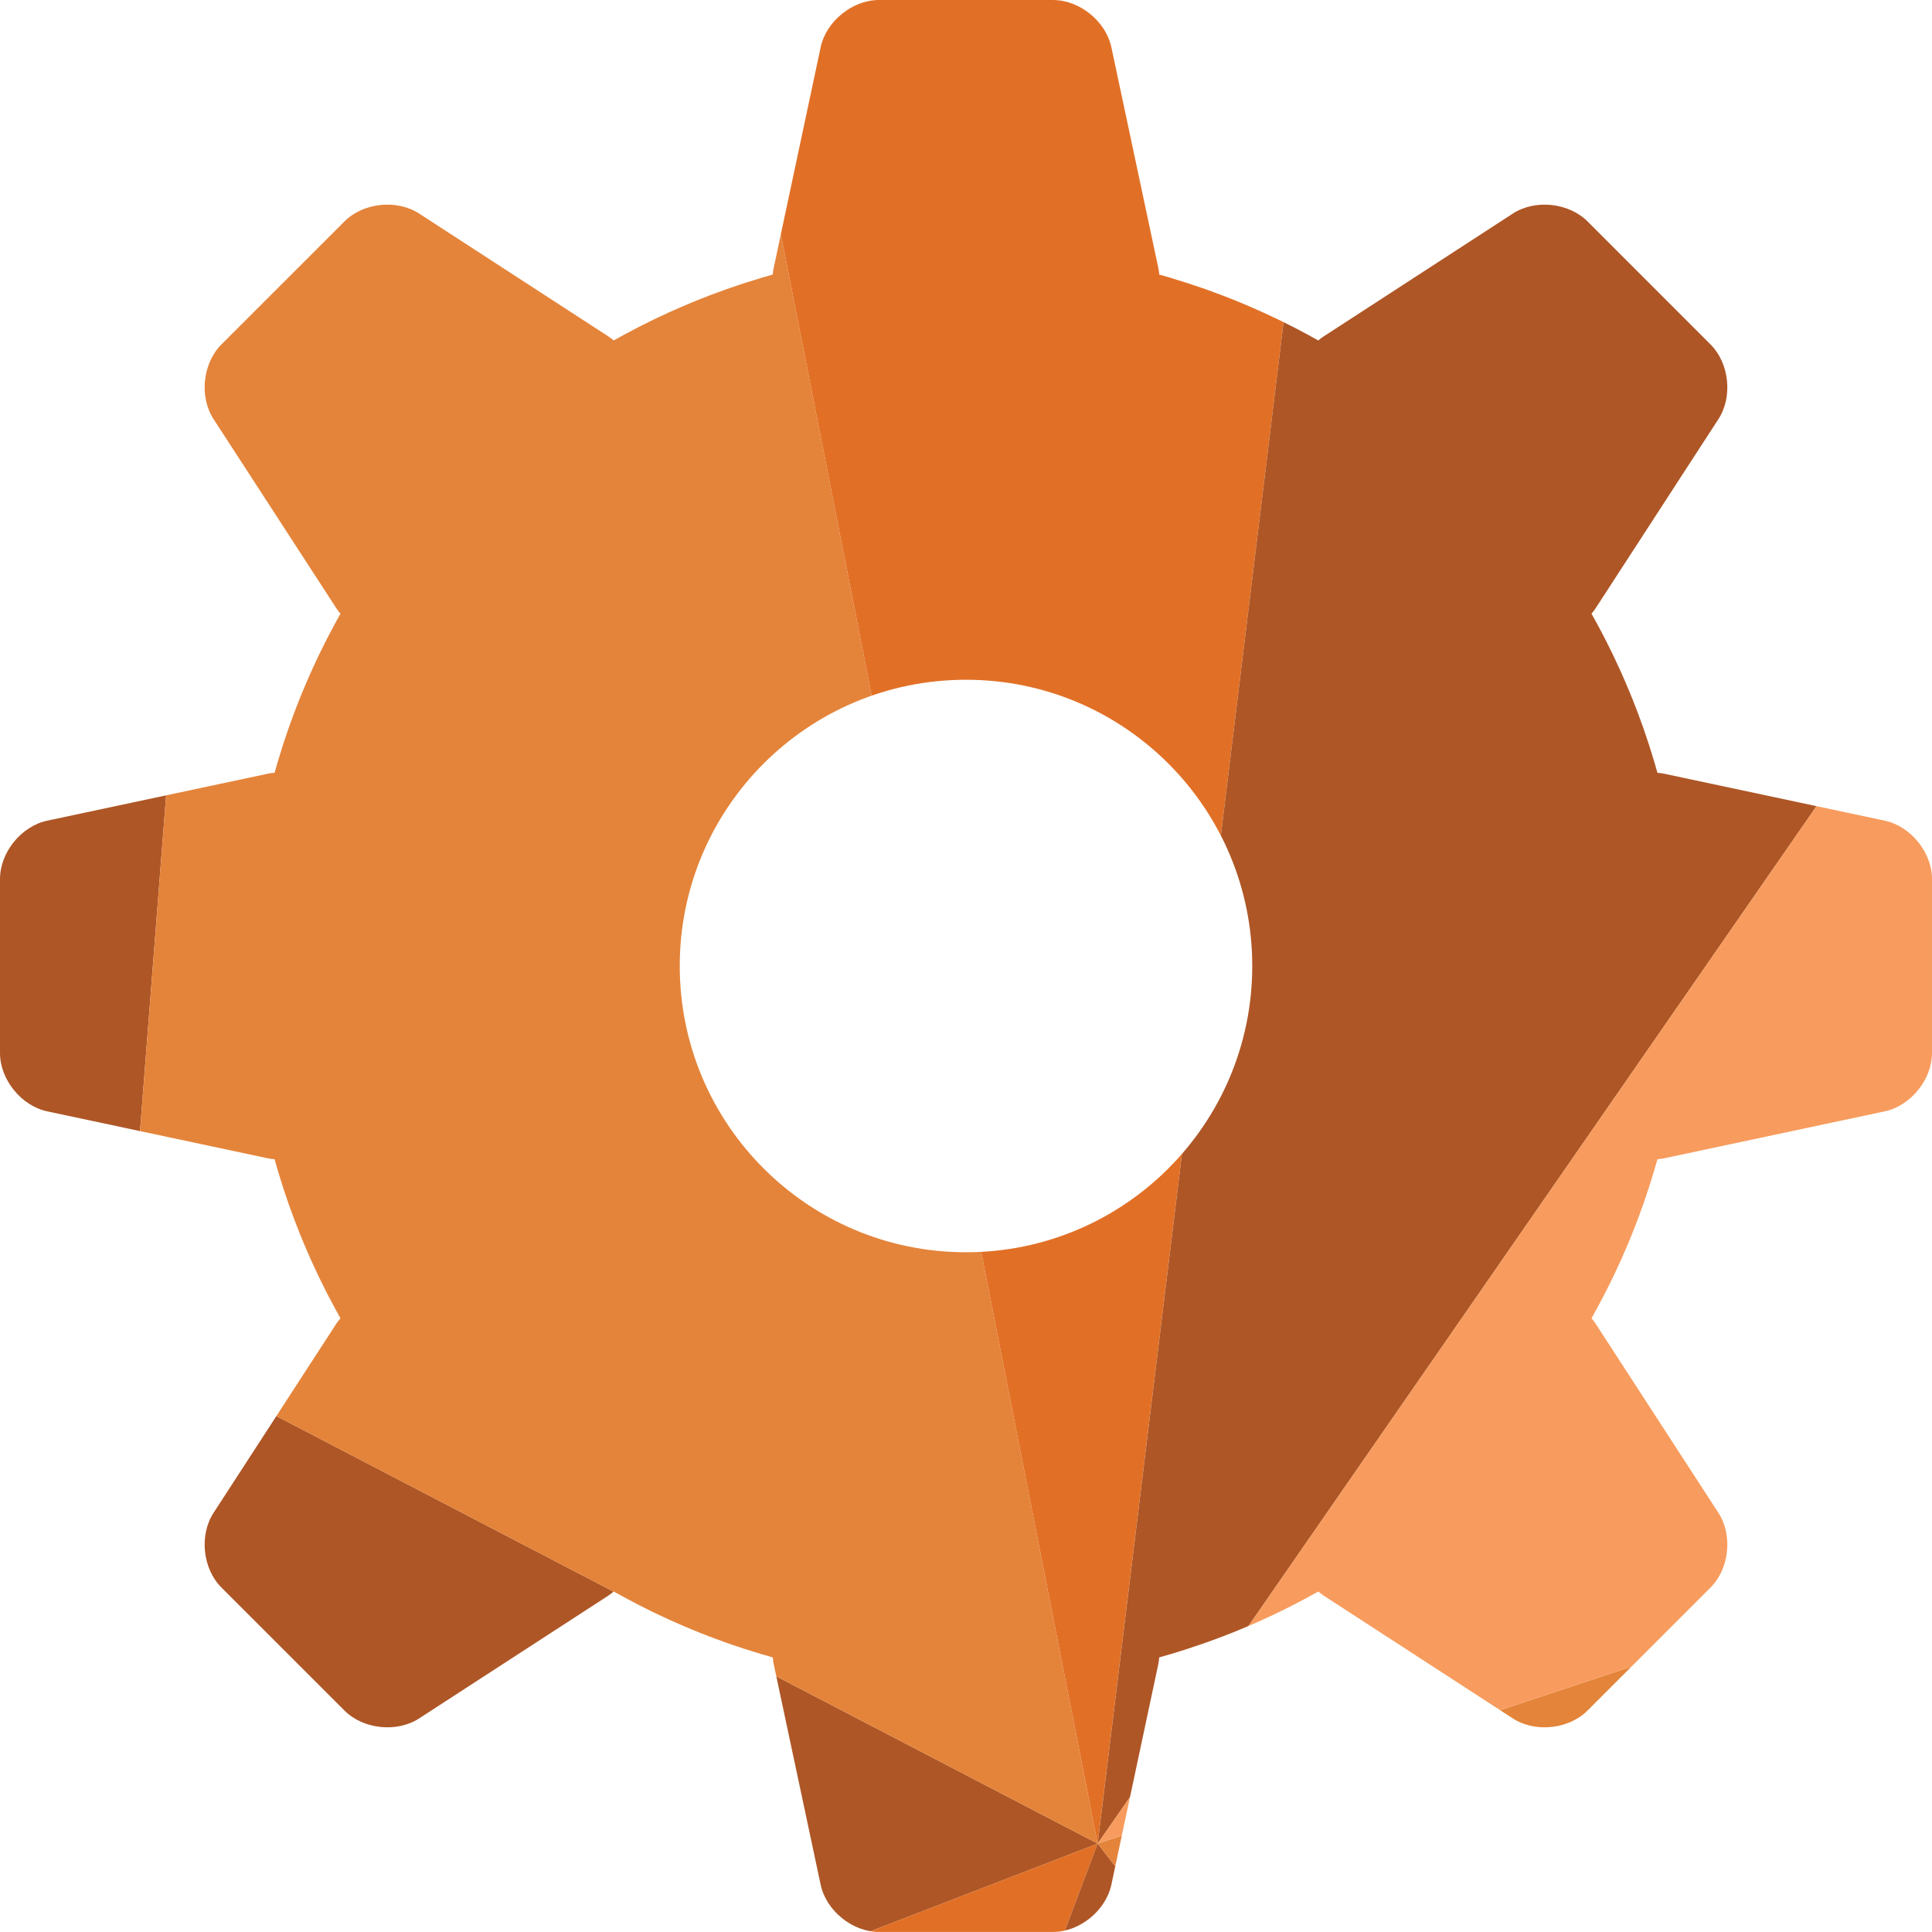
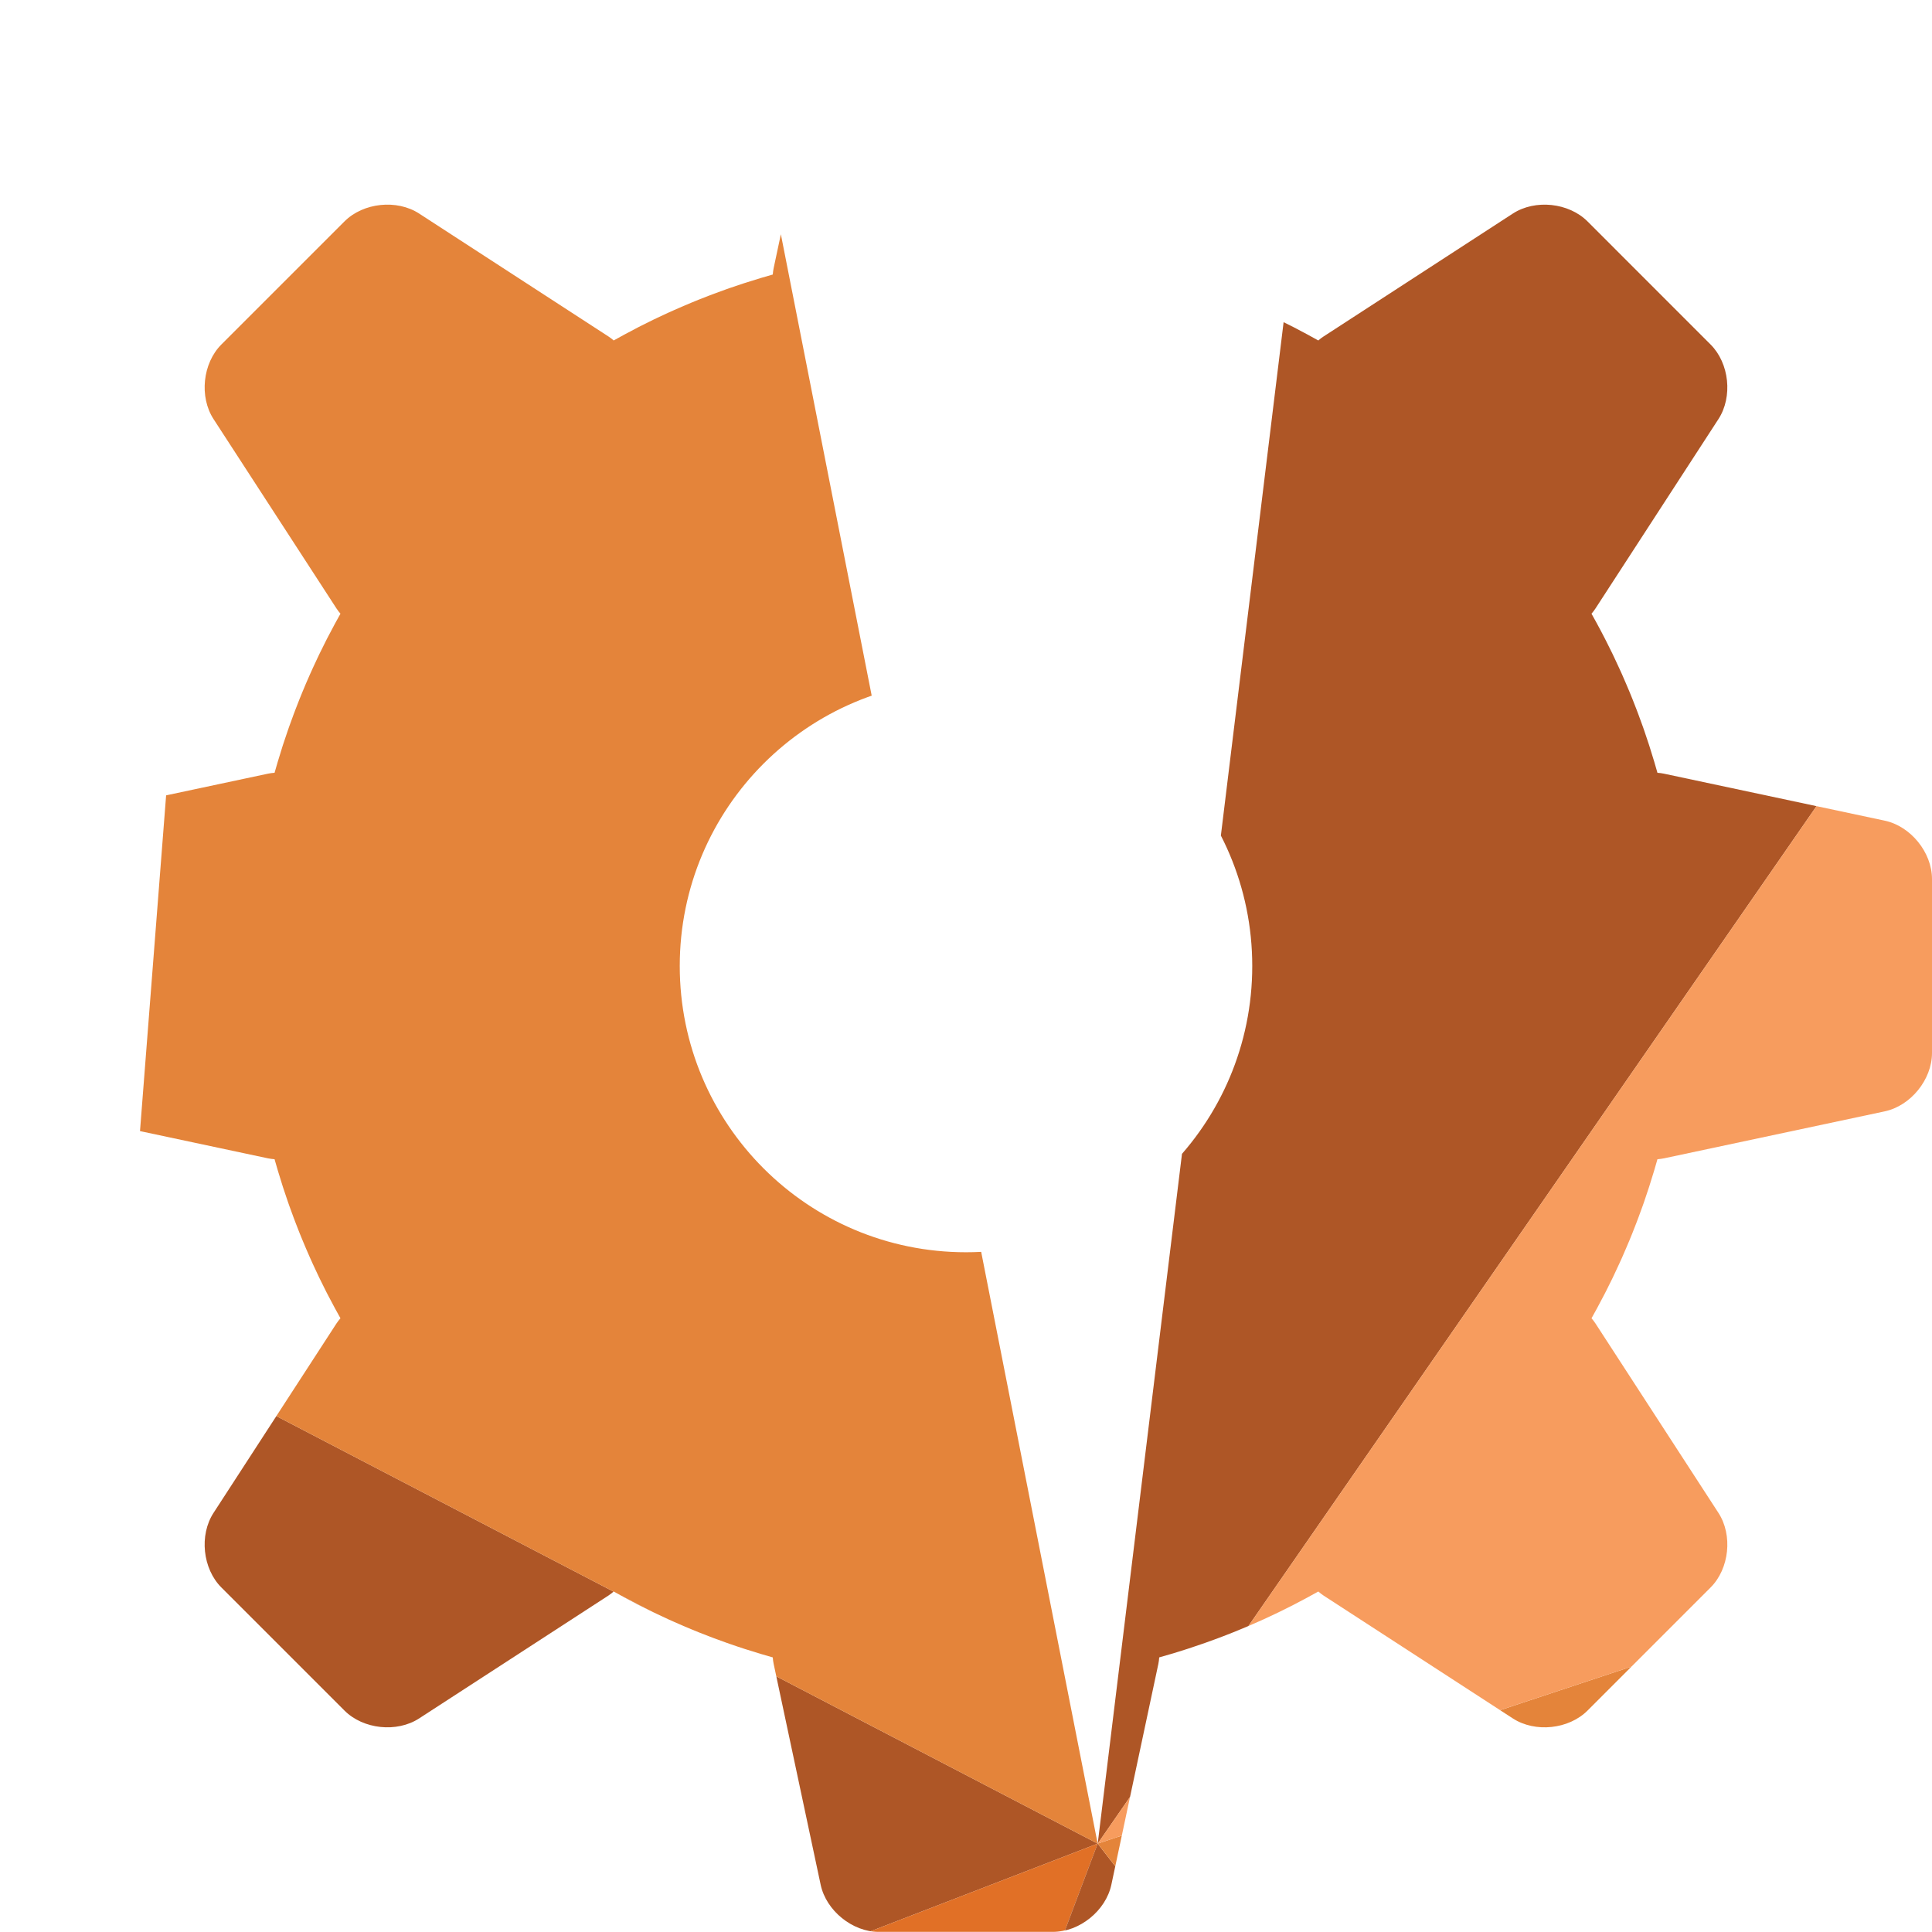
<svg xmlns="http://www.w3.org/2000/svg" xmlns:xlink="http://www.w3.org/1999/xlink" version="1.1" id="Layer_1" x="0px" y="0px" width="551.613px" height="551.606px" viewBox="30.19 120.192 551.613 551.606" enable-background="new 30.19 120.192 551.613 551.606" xml:space="preserve">
  <g>
    <g>
      <g>
        <defs>
          <path id="SVGID_1_" d="M224.268,395.998c0-45.131,36.587-81.725,81.732-81.725c45.131,0,81.725,36.594,81.725,81.725      c0,45.141-36.594,81.729-81.725,81.729C260.854,477.729,224.268,441.139,224.268,395.998 M281.157,120.192      c-7.587,0-15.083,6.068-16.657,13.482l-13.416,63.052c-0.138,0.63-0.204,1.245-0.254,1.849c-1.046,0.3-2.103,0.609-3.149,0.914      c-0.03,0.011-0.05,0.021-0.081,0.021c-1.503,0.452-2.995,0.914-4.488,1.401c-0.158,0.052-0.315,0.097-0.468,0.143      c-1.361,0.442-2.717,0.894-4.062,1.366c-0.312,0.106-0.62,0.223-0.938,0.33c-1.18,0.416-2.355,0.843-3.531,1.29      c-0.492,0.183-0.988,0.37-1.48,0.558c-0.983,0.376-1.96,0.763-2.933,1.148c-0.693,0.274-1.384,0.563-2.077,0.849      c-0.765,0.313-1.533,0.64-2.298,0.97c-0.884,0.37-1.768,0.762-2.646,1.157c-0.562,0.244-1.13,0.498-1.691,0.757      c-1.061,0.478-2.115,0.979-3.166,1.478c-0.381,0.183-0.755,0.36-1.135,0.538c-1.206,0.59-2.407,1.188-3.614,1.803      c-0.212,0.107-0.432,0.214-0.649,0.325c-1.32,0.686-2.641,1.381-3.955,2.093c-0.095,0.046-0.188,0.096-0.277,0.151      c-0.933,0.503-1.861,1.011-2.788,1.534c-0.457-0.401-0.945-0.787-1.48-1.132l-54.065-35.102      c-6.36-4.134-15.956-3.123-21.316,2.244l-35.139,35.133c-5.36,5.361-6.368,14.949-2.24,21.312l35.097,54.062      c0.353,0.544,0.738,1.031,1.138,1.494c-0.526,0.924-1.028,1.848-1.534,2.777c-0.051,0.092-0.104,0.188-0.149,0.279      c-0.714,1.315-1.41,2.631-2.093,3.956c-0.108,0.219-0.223,0.437-0.332,0.655c-0.607,1.203-1.206,2.401-1.793,3.61      c-0.184,0.376-0.36,0.752-0.541,1.128c-0.505,1.056-0.998,2.112-1.482,3.179c-0.254,0.559-0.511,1.122-0.76,1.686      c-0.388,0.884-0.778,1.763-1.16,2.651c-0.322,0.762-0.646,1.523-0.959,2.29c-0.288,0.695-0.575,1.386-0.849,2.077      c-0.396,0.976-0.774,1.955-1.145,2.936c-0.193,0.492-0.379,0.99-0.562,1.482c-0.44,1.174-0.868,2.346-1.289,3.534      c-0.114,0.306-0.219,0.614-0.328,0.94c-0.472,1.341-0.926,2.691-1.368,4.057c-0.046,0.151-0.1,0.3-0.149,0.457      c-0.478,1.499-0.942,2.997-1.389,4.51c-0.011,0.016-0.017,0.046-0.021,0.066c-0.318,1.051-0.62,2.097-0.914,3.154      c-0.61,0.044-1.229,0.11-1.854,0.248l-63.048,13.42c-7.422,1.574-13.49,9.068-13.49,16.657v49.679      c0,7.589,6.068,15.083,13.49,16.662l63.045,13.418c0.624,0.131,1.243,0.196,1.854,0.249c0.294,1.056,0.596,2.103,0.914,3.147      c0.004,0.023,0.01,0.046,0.021,0.082c0.446,1.503,0.911,2.993,1.389,4.487c0.05,0.157,0.104,0.319,0.149,0.467      c0.442,1.36,0.896,2.719,1.368,4.062c0.109,0.315,0.214,0.619,0.328,0.938c0.421,1.18,0.849,2.355,1.289,3.528      c0.184,0.493,0.369,0.984,0.562,1.482c0.37,0.979,0.754,1.96,1.145,2.936c0.273,0.691,0.561,1.382,0.849,2.071      c0.313,0.768,0.637,1.535,0.965,2.296c0.376,0.884,0.767,1.772,1.154,2.651c0.249,0.559,0.506,1.127,0.76,1.687      c0.484,1.062,0.978,2.117,1.482,3.173c0.181,0.377,0.357,0.752,0.541,1.128c0.587,1.209,1.186,2.412,1.793,3.614      c0.109,0.22,0.224,0.434,0.332,0.651c0.683,1.318,1.379,2.641,2.093,3.956c0.045,0.096,0.099,0.188,0.149,0.272      c0.506,0.936,1.008,1.863,1.534,2.787c-0.399,0.457-0.785,0.95-1.138,1.482l-35.097,54.073c-4.128,6.354-3.12,15.95,2.24,21.309      l35.139,35.137c5.36,5.362,14.956,6.374,21.316,2.246l54.065-35.092c0.535-0.36,1.023-0.747,1.48-1.145      c0.927,0.523,1.855,1.026,2.788,1.528c0.089,0.056,0.183,0.105,0.277,0.153c1.314,0.71,2.635,1.416,3.955,2.091      c0.218,0.106,0.438,0.224,0.649,0.326c1.207,0.614,2.408,1.213,3.614,1.802c0.38,0.179,0.754,0.361,1.135,0.539      c1.051,0.503,2.105,0.999,3.166,1.487c0.562,0.249,1.13,0.498,1.691,0.752c0.878,0.391,1.762,0.779,2.646,1.163      c0.765,0.317,1.533,0.644,2.298,0.959c0.693,0.29,1.384,0.571,2.077,0.854c0.973,0.393,1.949,0.771,2.933,1.139      c0.492,0.19,0.988,0.387,1.48,0.567c1.176,0.438,2.352,0.863,3.531,1.284c0.317,0.116,0.625,0.219,0.938,0.324      c1.346,0.478,2.701,0.93,4.062,1.372c0.152,0.046,0.31,0.102,0.468,0.146c1.493,0.482,2.985,0.946,4.488,1.393      c0.031,0.012,0.051,0.017,0.081,0.021c1.047,0.312,2.104,0.619,3.149,0.914c0.05,0.609,0.116,1.229,0.254,1.859l13.416,63.042      c1.574,7.418,9.07,13.484,16.657,13.484h49.676c7.587,0,15.087-6.066,16.667-13.484l13.417-63.042      c0.137-0.633,0.202-1.25,0.243-1.859c1.057-0.295,2.105-0.604,3.151-0.914c0.021-0.005,0.058-0.01,0.076-0.021      c1.504-0.444,3.007-0.908,4.499-1.393c0.158-0.045,0.308-0.101,0.458-0.146c1.36-0.442,2.717-0.896,4.062-1.372      c0.313-0.105,0.631-0.208,0.935-0.324c1.189-0.421,2.367-0.848,3.535-1.284c0.492-0.183,0.99-0.377,1.483-0.562      c0.979-0.37,1.96-0.751,2.938-1.148c0.696-0.274,1.377-0.558,2.066-0.848c0.768-0.315,1.532-0.642,2.302-0.959      c0.889-0.384,1.762-0.772,2.646-1.163c0.563-0.254,1.127-0.503,1.688-0.752c1.064-0.488,2.123-0.984,3.18-1.487      c0.375-0.178,0.751-0.36,1.126-0.539c1.21-0.589,2.412-1.188,3.616-1.802c0.214-0.104,0.432-0.221,0.65-0.326      c1.323-0.675,2.641-1.381,3.961-2.091c0.092-0.048,0.184-0.1,0.272-0.153c0.924-0.502,1.858-1.005,2.783-1.528      c0.456,0.396,0.944,0.782,1.487,1.145l54.058,35.092c6.368,4.128,15.956,3.116,21.324-2.246l35.126-35.137      c5.368-5.356,6.378-14.955,2.245-21.31l-35.103-54.072c-0.346-0.532-0.729-1.025-1.133-1.482      c0.522-0.924,1.03-1.854,1.539-2.787c0.051-0.087,0.103-0.179,0.146-0.272c0.717-1.315,1.416-2.638,2.088-3.956      c0.116-0.222,0.224-0.434,0.335-0.651c0.606-1.202,1.209-2.405,1.798-3.614c0.183-0.376,0.359-0.751,0.537-1.128      c0.498-1.056,0.996-2.11,1.479-3.173c0.267-0.56,0.516-1.128,0.769-1.687c0.392-0.88,0.775-1.77,1.146-2.651      c0.331-0.761,0.65-1.528,0.978-2.296c0.285-0.689,0.566-1.38,0.843-2.071c0.386-0.976,0.771-1.956,1.146-2.936      c0.188-0.498,0.375-0.989,0.562-1.482c0.442-1.173,0.868-2.351,1.29-3.529c0.106-0.318,0.22-0.624,0.331-0.938      c0.467-1.346,0.914-2.702,1.359-4.063c0.046-0.146,0.092-0.309,0.151-0.466c0.479-1.494,0.937-2.984,1.394-4.487      c0.005-0.036,0.011-0.059,0.021-0.082c0.304-1.048,0.619-2.094,0.913-3.147c0.604-0.053,1.22-0.118,1.849-0.249l63.042-13.418      c7.42-1.579,13.498-9.073,13.498-16.662v-49.679c0-7.589-6.078-15.083-13.498-16.657l-63.042-13.417      c-0.629-0.138-1.241-0.204-1.849-0.248c-0.294-1.058-0.609-2.104-0.913-3.154c-0.01-0.021-0.016-0.051-0.021-0.066      c-0.457-1.513-0.914-3.011-1.394-4.51c-0.062-0.157-0.105-0.306-0.151-0.457c-0.445-1.365-0.895-2.716-1.359-4.057      c-0.111-0.326-0.225-0.635-0.331-0.94c-0.422-1.188-0.848-2.36-1.29-3.534c-0.188-0.492-0.375-0.99-0.562-1.482      c-0.378-0.98-0.759-1.96-1.147-2.936c-0.274-0.691-0.559-1.382-0.848-2.077c-0.32-0.767-0.642-1.528-0.973-2.29      c-0.37-0.889-0.756-1.768-1.146-2.651c-0.253-0.563-0.502-1.127-0.769-1.686c-0.48-1.066-0.979-2.123-1.479-3.179      c-0.179-0.376-0.354-0.752-0.537-1.128c-0.589-1.209-1.189-2.407-1.798-3.61c-0.111-0.219-0.219-0.437-0.335-0.655      c-0.672-1.325-1.371-2.641-2.088-3.956c-0.046-0.092-0.098-0.188-0.146-0.279c-0.509-0.93-1.017-1.854-1.539-2.777      c0.401-0.463,0.787-0.95,1.133-1.494l35.103-54.062c4.133-6.363,3.123-15.951-2.245-21.312l-35.126-35.133      c-5.368-5.367-14.956-6.378-21.324-2.244l-54.058,35.102c-0.543,0.345-1.031,0.73-1.487,1.132      c-0.925-0.523-1.859-1.031-2.783-1.534c-0.091-0.056-0.183-0.105-0.272-0.151c-1.32-0.712-2.638-1.407-3.961-2.093      c-0.221-0.111-0.438-0.218-0.65-0.325c-1.204-0.614-2.406-1.213-3.616-1.803c-0.375-0.178-0.751-0.355-1.126-0.538      c-1.057-0.498-2.111-1-3.18-1.478c-0.559-0.259-1.122-0.513-1.688-0.757c-0.884-0.396-1.757-0.787-2.646-1.157      c-0.768-0.33-1.534-0.656-2.302-0.976c-0.689-0.279-1.37-0.568-2.066-0.843c-0.979-0.386-1.96-0.772-2.938-1.148      c-0.493-0.188-0.991-0.375-1.483-0.558c-1.168-0.447-2.346-0.874-3.535-1.29c-0.304-0.107-0.619-0.224-0.935-0.33      c-1.347-0.473-2.701-0.924-4.062-1.366c-0.15-0.046-0.3-0.091-0.458-0.143c-1.492-0.487-2.995-0.949-4.499-1.401      c-0.021,0-0.056-0.01-0.076-0.021c-1.046-0.305-2.097-0.614-3.151-0.914c-0.041-0.604-0.106-1.219-0.243-1.849L347.5,133.675      c-1.58-7.414-9.08-13.482-16.667-13.482L281.157,120.192L281.157,120.192z" />
        </defs>
        <clipPath id="SVGID_2_">
          <use xlink:href="#SVGID_1_" overflow="visible" />
        </clipPath>
-         <polygon clip-path="url(#SVGID_2_)" fill="#AE5626" points="136.268,-406.646 65.593,501.869 -358.942,243.528    " />
      </g>
    </g>
    <g>
      <g>
        <defs>
          <path id="SVGID_3_" d="M224.268,395.998c0-45.131,36.587-81.725,81.732-81.725c45.131,0,81.725,36.594,81.725,81.725      c0,45.141-36.594,81.729-81.725,81.729C260.854,477.729,224.268,441.139,224.268,395.998 M281.157,120.192      c-7.587,0-15.083,6.068-16.657,13.482l-13.416,63.052c-0.138,0.63-0.204,1.245-0.254,1.849c-1.046,0.3-2.103,0.609-3.149,0.914      c-0.03,0.011-0.05,0.021-0.081,0.021c-1.503,0.452-2.995,0.914-4.488,1.401c-0.158,0.052-0.315,0.097-0.468,0.143      c-1.361,0.442-2.717,0.894-4.062,1.366c-0.312,0.106-0.62,0.223-0.938,0.33c-1.18,0.416-2.355,0.843-3.531,1.29      c-0.492,0.183-0.988,0.37-1.48,0.558c-0.983,0.376-1.96,0.763-2.933,1.148c-0.693,0.274-1.384,0.563-2.077,0.849      c-0.765,0.313-1.533,0.64-2.298,0.97c-0.884,0.37-1.768,0.762-2.646,1.157c-0.562,0.244-1.13,0.498-1.691,0.757      c-1.061,0.478-2.115,0.979-3.166,1.478c-0.381,0.183-0.755,0.36-1.135,0.538c-1.206,0.59-2.407,1.188-3.614,1.803      c-0.212,0.107-0.432,0.214-0.649,0.325c-1.32,0.686-2.641,1.381-3.955,2.093c-0.095,0.046-0.188,0.096-0.277,0.151      c-0.933,0.503-1.861,1.011-2.788,1.534c-0.457-0.401-0.945-0.787-1.48-1.132l-54.065-35.102      c-6.36-4.134-15.956-3.123-21.316,2.244l-35.139,35.133c-5.36,5.361-6.368,14.949-2.24,21.312l35.097,54.062      c0.353,0.544,0.738,1.031,1.138,1.494c-0.526,0.924-1.028,1.848-1.534,2.777c-0.051,0.092-0.104,0.188-0.149,0.279      c-0.714,1.315-1.41,2.631-2.093,3.956c-0.108,0.219-0.223,0.437-0.332,0.655c-0.607,1.203-1.206,2.401-1.793,3.61      c-0.184,0.376-0.36,0.752-0.541,1.128c-0.505,1.056-0.998,2.112-1.482,3.179c-0.254,0.559-0.511,1.122-0.76,1.686      c-0.388,0.884-0.778,1.763-1.16,2.651c-0.322,0.762-0.646,1.523-0.959,2.29c-0.288,0.695-0.575,1.386-0.849,2.077      c-0.396,0.976-0.774,1.955-1.145,2.936c-0.193,0.492-0.379,0.99-0.562,1.482c-0.44,1.174-0.868,2.346-1.289,3.534      c-0.114,0.306-0.219,0.614-0.328,0.94c-0.472,1.341-0.926,2.691-1.368,4.057c-0.046,0.151-0.1,0.3-0.149,0.457      c-0.478,1.499-0.942,2.997-1.389,4.51c-0.011,0.016-0.017,0.046-0.021,0.066c-0.318,1.051-0.62,2.097-0.914,3.154      c-0.61,0.044-1.229,0.11-1.854,0.248l-63.048,13.42c-7.422,1.574-13.49,9.068-13.49,16.657v49.679      c0,7.589,6.068,15.083,13.49,16.662l63.045,13.418c0.624,0.131,1.243,0.196,1.854,0.249c0.294,1.056,0.596,2.103,0.914,3.147      c0.004,0.023,0.01,0.046,0.021,0.082c0.446,1.503,0.911,2.993,1.389,4.487c0.05,0.157,0.104,0.319,0.149,0.467      c0.442,1.36,0.896,2.719,1.368,4.062c0.109,0.315,0.214,0.619,0.328,0.938c0.421,1.18,0.849,2.355,1.289,3.528      c0.184,0.493,0.369,0.984,0.562,1.482c0.37,0.979,0.754,1.96,1.145,2.936c0.273,0.691,0.561,1.382,0.849,2.071      c0.313,0.768,0.637,1.535,0.965,2.296c0.376,0.884,0.767,1.772,1.154,2.651c0.249,0.559,0.506,1.127,0.76,1.687      c0.484,1.062,0.978,2.117,1.482,3.173c0.181,0.377,0.357,0.752,0.541,1.128c0.587,1.209,1.186,2.412,1.793,3.614      c0.109,0.22,0.224,0.434,0.332,0.651c0.683,1.318,1.379,2.641,2.093,3.956c0.045,0.096,0.099,0.188,0.149,0.272      c0.506,0.936,1.008,1.863,1.534,2.787c-0.399,0.457-0.785,0.95-1.138,1.482l-35.097,54.073c-4.128,6.354-3.12,15.95,2.24,21.309      l35.139,35.137c5.36,5.362,14.956,6.374,21.316,2.246l54.065-35.092c0.535-0.36,1.023-0.747,1.48-1.145      c0.927,0.523,1.855,1.026,2.788,1.528c0.089,0.056,0.183,0.105,0.277,0.153c1.314,0.71,2.635,1.416,3.955,2.091      c0.218,0.106,0.438,0.224,0.649,0.326c1.207,0.614,2.408,1.213,3.614,1.802c0.38,0.179,0.754,0.361,1.135,0.539      c1.051,0.503,2.105,0.999,3.166,1.487c0.562,0.249,1.13,0.498,1.691,0.752c0.878,0.391,1.762,0.779,2.646,1.163      c0.765,0.317,1.533,0.644,2.298,0.959c0.693,0.29,1.384,0.571,2.077,0.854c0.973,0.393,1.949,0.771,2.933,1.139      c0.492,0.19,0.988,0.387,1.48,0.567c1.176,0.438,2.352,0.863,3.531,1.284c0.317,0.116,0.625,0.219,0.938,0.324      c1.346,0.478,2.701,0.93,4.062,1.372c0.152,0.046,0.31,0.102,0.468,0.146c1.493,0.482,2.985,0.946,4.488,1.393      c0.031,0.012,0.051,0.017,0.081,0.021c1.047,0.312,2.104,0.619,3.149,0.914c0.05,0.609,0.116,1.229,0.254,1.859l13.416,63.042      c1.574,7.418,9.07,13.484,16.657,13.484h49.676c7.587,0,15.087-6.066,16.667-13.484l13.417-63.042      c0.137-0.633,0.202-1.25,0.243-1.859c1.057-0.295,2.105-0.604,3.151-0.914c0.021-0.005,0.058-0.01,0.076-0.021      c1.504-0.444,3.007-0.908,4.499-1.393c0.158-0.045,0.308-0.101,0.458-0.146c1.36-0.442,2.717-0.896,4.062-1.372      c0.313-0.105,0.631-0.208,0.935-0.324c1.189-0.421,2.367-0.848,3.535-1.284c0.492-0.183,0.99-0.377,1.483-0.562      c0.979-0.37,1.96-0.751,2.938-1.148c0.696-0.274,1.377-0.558,2.066-0.848c0.768-0.315,1.532-0.642,2.302-0.959      c0.889-0.384,1.762-0.772,2.646-1.163c0.563-0.254,1.127-0.503,1.688-0.752c1.064-0.488,2.123-0.984,3.18-1.487      c0.375-0.178,0.751-0.36,1.126-0.539c1.21-0.589,2.412-1.188,3.616-1.802c0.214-0.104,0.432-0.221,0.65-0.326      c1.323-0.675,2.641-1.381,3.961-2.091c0.092-0.048,0.184-0.1,0.272-0.153c0.924-0.502,1.858-1.005,2.783-1.528      c0.456,0.396,0.944,0.782,1.487,1.145l54.058,35.092c6.368,4.128,15.956,3.116,21.324-2.246l35.126-35.137      c5.368-5.356,6.378-14.955,2.245-21.31l-35.103-54.072c-0.346-0.532-0.729-1.025-1.133-1.482      c0.522-0.924,1.03-1.854,1.539-2.787c0.051-0.087,0.103-0.179,0.146-0.272c0.717-1.315,1.416-2.638,2.088-3.956      c0.116-0.222,0.224-0.434,0.335-0.651c0.606-1.202,1.209-2.405,1.798-3.614c0.183-0.376,0.359-0.751,0.537-1.128      c0.498-1.056,0.996-2.11,1.479-3.173c0.267-0.56,0.516-1.128,0.769-1.687c0.392-0.88,0.775-1.77,1.146-2.651      c0.331-0.761,0.65-1.528,0.978-2.296c0.285-0.689,0.566-1.38,0.843-2.071c0.386-0.976,0.771-1.956,1.146-2.936      c0.188-0.498,0.375-0.989,0.562-1.482c0.442-1.173,0.868-2.351,1.29-3.529c0.106-0.318,0.22-0.624,0.331-0.938      c0.467-1.346,0.914-2.702,1.359-4.063c0.046-0.146,0.092-0.309,0.151-0.466c0.479-1.494,0.937-2.984,1.394-4.487      c0.005-0.036,0.011-0.059,0.021-0.082c0.304-1.048,0.619-2.094,0.913-3.147c0.604-0.053,1.22-0.118,1.849-0.249l63.042-13.418      c7.42-1.579,13.498-9.073,13.498-16.662v-49.679c0-7.589-6.078-15.083-13.498-16.657l-63.042-13.417      c-0.629-0.138-1.241-0.204-1.849-0.248c-0.294-1.058-0.609-2.104-0.913-3.154c-0.01-0.021-0.016-0.051-0.021-0.066      c-0.457-1.513-0.914-3.011-1.394-4.51c-0.062-0.157-0.105-0.306-0.151-0.457c-0.445-1.365-0.895-2.716-1.359-4.057      c-0.111-0.326-0.225-0.635-0.331-0.94c-0.422-1.188-0.848-2.36-1.29-3.534c-0.188-0.492-0.375-0.99-0.562-1.482      c-0.378-0.98-0.759-1.96-1.147-2.936c-0.274-0.691-0.559-1.382-0.848-2.077c-0.32-0.767-0.642-1.528-0.973-2.29      c-0.37-0.889-0.756-1.768-1.146-2.651c-0.253-0.563-0.502-1.127-0.769-1.686c-0.48-1.066-0.979-2.123-1.479-3.179      c-0.179-0.376-0.354-0.752-0.537-1.128c-0.589-1.209-1.189-2.407-1.798-3.61c-0.111-0.219-0.219-0.437-0.335-0.655      c-0.672-1.325-1.371-2.641-2.088-3.956c-0.046-0.092-0.098-0.188-0.146-0.279c-0.509-0.93-1.017-1.854-1.539-2.777      c0.401-0.463,0.787-0.95,1.133-1.494l35.103-54.062c4.133-6.363,3.123-15.951-2.245-21.312l-35.126-35.133      c-5.368-5.367-14.956-6.378-21.324-2.244l-54.058,35.102c-0.543,0.345-1.031,0.73-1.487,1.132      c-0.925-0.523-1.859-1.031-2.783-1.534c-0.091-0.056-0.183-0.105-0.272-0.151c-1.32-0.712-2.638-1.407-3.961-2.093      c-0.221-0.111-0.438-0.218-0.65-0.325c-1.204-0.614-2.406-1.213-3.616-1.803c-0.375-0.178-0.751-0.355-1.126-0.538      c-1.057-0.498-2.111-1-3.18-1.478c-0.559-0.259-1.122-0.513-1.688-0.757c-0.884-0.396-1.757-0.787-2.646-1.157      c-0.768-0.33-1.534-0.656-2.302-0.976c-0.689-0.279-1.37-0.568-2.066-0.843c-0.979-0.386-1.96-0.772-2.938-1.148      c-0.493-0.188-0.991-0.375-1.483-0.558c-1.168-0.447-2.346-0.874-3.535-1.29c-0.304-0.107-0.619-0.224-0.935-0.33      c-1.347-0.473-2.701-0.924-4.062-1.366c-0.15-0.046-0.3-0.091-0.458-0.143c-1.492-0.487-2.995-0.949-4.499-1.401      c-0.021,0-0.056-0.01-0.076-0.021c-1.046-0.305-2.097-0.614-3.151-0.914c-0.041-0.604-0.106-1.219-0.243-1.849L347.5,133.675      c-1.58-7.414-9.08-13.482-16.667-13.482L281.157,120.192L281.157,120.192z" />
        </defs>
        <clipPath id="SVGID_4_">
          <use xlink:href="#SVGID_3_" overflow="visible" />
        </clipPath>
        <polygon clip-path="url(#SVGID_4_)" fill="#AE5626" points="343.589,646.568 65.598,501.864 -422.639,850.196 -422.837,942.373         " />
      </g>
    </g>
    <g>
      <g>
        <defs>
          <path id="SVGID_5_" d="M224.268,395.998c0-45.131,36.587-81.725,81.732-81.725c45.131,0,81.725,36.594,81.725,81.725      c0,45.141-36.594,81.729-81.725,81.729C260.854,477.729,224.268,441.139,224.268,395.998 M281.157,120.192      c-7.587,0-15.083,6.068-16.657,13.482l-13.416,63.052c-0.138,0.63-0.204,1.245-0.254,1.849c-1.046,0.3-2.103,0.609-3.149,0.914      c-0.03,0.011-0.05,0.021-0.081,0.021c-1.503,0.452-2.995,0.914-4.488,1.401c-0.158,0.052-0.315,0.097-0.468,0.143      c-1.361,0.442-2.717,0.894-4.062,1.366c-0.312,0.106-0.62,0.223-0.938,0.33c-1.18,0.416-2.355,0.843-3.531,1.29      c-0.492,0.183-0.988,0.37-1.48,0.558c-0.983,0.376-1.96,0.763-2.933,1.148c-0.693,0.274-1.384,0.563-2.077,0.849      c-0.765,0.313-1.533,0.64-2.298,0.97c-0.884,0.37-1.768,0.762-2.646,1.157c-0.562,0.244-1.13,0.498-1.691,0.757      c-1.061,0.478-2.115,0.979-3.166,1.478c-0.381,0.183-0.755,0.36-1.135,0.538c-1.206,0.59-2.407,1.188-3.614,1.803      c-0.212,0.107-0.432,0.214-0.649,0.325c-1.32,0.686-2.641,1.381-3.955,2.093c-0.095,0.046-0.188,0.096-0.277,0.151      c-0.933,0.503-1.861,1.011-2.788,1.534c-0.457-0.401-0.945-0.787-1.48-1.132l-54.065-35.102      c-6.36-4.134-15.956-3.123-21.316,2.244l-35.139,35.133c-5.36,5.361-6.368,14.949-2.24,21.312l35.097,54.062      c0.353,0.544,0.738,1.031,1.138,1.494c-0.526,0.924-1.028,1.848-1.534,2.777c-0.051,0.092-0.104,0.188-0.149,0.279      c-0.714,1.315-1.41,2.631-2.093,3.956c-0.108,0.219-0.223,0.437-0.332,0.655c-0.607,1.203-1.206,2.401-1.793,3.61      c-0.184,0.376-0.36,0.752-0.541,1.128c-0.505,1.056-0.998,2.112-1.482,3.179c-0.254,0.559-0.511,1.122-0.76,1.686      c-0.388,0.884-0.778,1.763-1.16,2.651c-0.322,0.762-0.646,1.523-0.959,2.29c-0.288,0.695-0.575,1.386-0.849,2.077      c-0.396,0.976-0.774,1.955-1.145,2.936c-0.193,0.492-0.379,0.99-0.562,1.482c-0.44,1.174-0.868,2.346-1.289,3.534      c-0.114,0.306-0.219,0.614-0.328,0.94c-0.472,1.341-0.926,2.691-1.368,4.057c-0.046,0.151-0.1,0.3-0.149,0.457      c-0.478,1.499-0.942,2.997-1.389,4.51c-0.011,0.016-0.017,0.046-0.021,0.066c-0.318,1.051-0.62,2.097-0.914,3.154      c-0.61,0.044-1.229,0.11-1.854,0.248l-63.048,13.42c-7.422,1.574-13.49,9.068-13.49,16.657v49.679      c0,7.589,6.068,15.083,13.49,16.662l63.045,13.418c0.624,0.131,1.243,0.196,1.854,0.249c0.294,1.056,0.596,2.103,0.914,3.147      c0.004,0.023,0.01,0.046,0.021,0.082c0.446,1.503,0.911,2.993,1.389,4.487c0.05,0.157,0.104,0.319,0.149,0.467      c0.442,1.36,0.896,2.719,1.368,4.062c0.109,0.315,0.214,0.619,0.328,0.938c0.421,1.18,0.849,2.355,1.289,3.528      c0.184,0.493,0.369,0.984,0.562,1.482c0.37,0.979,0.754,1.96,1.145,2.936c0.273,0.691,0.561,1.382,0.849,2.071      c0.313,0.768,0.637,1.535,0.965,2.296c0.376,0.884,0.767,1.772,1.154,2.651c0.249,0.559,0.506,1.127,0.76,1.687      c0.484,1.062,0.978,2.117,1.482,3.173c0.181,0.377,0.357,0.752,0.541,1.128c0.587,1.209,1.186,2.412,1.793,3.614      c0.109,0.22,0.224,0.434,0.332,0.651c0.683,1.318,1.379,2.641,2.093,3.956c0.045,0.096,0.099,0.188,0.149,0.272      c0.506,0.936,1.008,1.863,1.534,2.787c-0.399,0.457-0.785,0.95-1.138,1.482l-35.097,54.073c-4.128,6.354-3.12,15.95,2.24,21.309      l35.139,35.137c5.36,5.362,14.956,6.374,21.316,2.246l54.065-35.092c0.535-0.36,1.023-0.747,1.48-1.145      c0.927,0.523,1.855,1.026,2.788,1.528c0.089,0.056,0.183,0.105,0.277,0.153c1.314,0.71,2.635,1.416,3.955,2.091      c0.218,0.106,0.438,0.224,0.649,0.326c1.207,0.614,2.408,1.213,3.614,1.802c0.38,0.179,0.754,0.361,1.135,0.539      c1.051,0.503,2.105,0.999,3.166,1.487c0.562,0.249,1.13,0.498,1.691,0.752c0.878,0.391,1.762,0.779,2.646,1.163      c0.765,0.317,1.533,0.644,2.298,0.959c0.693,0.29,1.384,0.571,2.077,0.854c0.973,0.393,1.949,0.771,2.933,1.139      c0.492,0.19,0.988,0.387,1.48,0.567c1.176,0.438,2.352,0.863,3.531,1.284c0.317,0.116,0.625,0.219,0.938,0.324      c1.346,0.478,2.701,0.93,4.062,1.372c0.152,0.046,0.31,0.102,0.468,0.146c1.493,0.482,2.985,0.946,4.488,1.393      c0.031,0.012,0.051,0.017,0.081,0.021c1.047,0.312,2.104,0.619,3.149,0.914c0.05,0.609,0.116,1.229,0.254,1.859l13.416,63.042      c1.574,7.418,9.07,13.484,16.657,13.484h49.676c7.587,0,15.087-6.066,16.667-13.484l13.417-63.042      c0.137-0.633,0.202-1.25,0.243-1.859c1.057-0.295,2.105-0.604,3.151-0.914c0.021-0.005,0.058-0.01,0.076-0.021      c1.504-0.444,3.007-0.908,4.499-1.393c0.158-0.045,0.308-0.101,0.458-0.146c1.36-0.442,2.717-0.896,4.062-1.372      c0.313-0.105,0.631-0.208,0.935-0.324c1.189-0.421,2.367-0.848,3.535-1.284c0.492-0.183,0.99-0.377,1.483-0.562      c0.979-0.37,1.96-0.751,2.938-1.148c0.696-0.274,1.377-0.558,2.066-0.848c0.768-0.315,1.532-0.642,2.302-0.959      c0.889-0.384,1.762-0.772,2.646-1.163c0.563-0.254,1.127-0.503,1.688-0.752c1.064-0.488,2.123-0.984,3.18-1.487      c0.375-0.178,0.751-0.36,1.126-0.539c1.21-0.589,2.412-1.188,3.616-1.802c0.214-0.104,0.432-0.221,0.65-0.326      c1.323-0.675,2.641-1.381,3.961-2.091c0.092-0.048,0.184-0.1,0.272-0.153c0.924-0.502,1.858-1.005,2.783-1.528      c0.456,0.396,0.944,0.782,1.487,1.145l54.058,35.092c6.368,4.128,15.956,3.116,21.324-2.246l35.126-35.137      c5.368-5.356,6.378-14.955,2.245-21.31l-35.103-54.072c-0.346-0.532-0.729-1.025-1.133-1.482      c0.522-0.924,1.03-1.854,1.539-2.787c0.051-0.087,0.103-0.179,0.146-0.272c0.717-1.315,1.416-2.638,2.088-3.956      c0.116-0.222,0.224-0.434,0.335-0.651c0.606-1.202,1.209-2.405,1.798-3.614c0.183-0.376,0.359-0.751,0.537-1.128      c0.498-1.056,0.996-2.11,1.479-3.173c0.267-0.56,0.516-1.128,0.769-1.687c0.392-0.88,0.775-1.77,1.146-2.651      c0.331-0.761,0.65-1.528,0.978-2.296c0.285-0.689,0.566-1.38,0.843-2.071c0.386-0.976,0.771-1.956,1.146-2.936      c0.188-0.498,0.375-0.989,0.562-1.482c0.442-1.173,0.868-2.351,1.29-3.529c0.106-0.318,0.22-0.624,0.331-0.938      c0.467-1.346,0.914-2.702,1.359-4.063c0.046-0.146,0.092-0.309,0.151-0.466c0.479-1.494,0.937-2.984,1.394-4.487      c0.005-0.036,0.011-0.059,0.021-0.082c0.304-1.048,0.619-2.094,0.913-3.147c0.604-0.053,1.22-0.118,1.849-0.249l63.042-13.418      c7.42-1.579,13.498-9.073,13.498-16.662v-49.679c0-7.589-6.078-15.083-13.498-16.657l-63.042-13.417      c-0.629-0.138-1.241-0.204-1.849-0.248c-0.294-1.058-0.609-2.104-0.913-3.154c-0.01-0.021-0.016-0.051-0.021-0.066      c-0.457-1.513-0.914-3.011-1.394-4.51c-0.062-0.157-0.105-0.306-0.151-0.457c-0.445-1.365-0.895-2.716-1.359-4.057      c-0.111-0.326-0.225-0.635-0.331-0.94c-0.422-1.188-0.848-2.36-1.29-3.534c-0.188-0.492-0.375-0.99-0.562-1.482      c-0.378-0.98-0.759-1.96-1.147-2.936c-0.274-0.691-0.559-1.382-0.848-2.077c-0.32-0.767-0.642-1.528-0.973-2.29      c-0.37-0.889-0.756-1.768-1.146-2.651c-0.253-0.563-0.502-1.127-0.769-1.686c-0.48-1.066-0.979-2.123-1.479-3.179      c-0.179-0.376-0.354-0.752-0.537-1.128c-0.589-1.209-1.189-2.407-1.798-3.61c-0.111-0.219-0.219-0.437-0.335-0.655      c-0.672-1.325-1.371-2.641-2.088-3.956c-0.046-0.092-0.098-0.188-0.146-0.279c-0.509-0.93-1.017-1.854-1.539-2.777      c0.401-0.463,0.787-0.95,1.133-1.494l35.103-54.062c4.133-6.363,3.123-15.951-2.245-21.312l-35.126-35.133      c-5.368-5.367-14.956-6.378-21.324-2.244l-54.058,35.102c-0.543,0.345-1.031,0.73-1.487,1.132      c-0.925-0.523-1.859-1.031-2.783-1.534c-0.091-0.056-0.183-0.105-0.272-0.151c-1.32-0.712-2.638-1.407-3.961-2.093      c-0.221-0.111-0.438-0.218-0.65-0.325c-1.204-0.614-2.406-1.213-3.616-1.803c-0.375-0.178-0.751-0.355-1.126-0.538      c-1.057-0.498-2.111-1-3.18-1.478c-0.559-0.259-1.122-0.513-1.688-0.757c-0.884-0.396-1.757-0.787-2.646-1.157      c-0.768-0.33-1.534-0.656-2.302-0.976c-0.689-0.279-1.37-0.568-2.066-0.843c-0.979-0.386-1.96-0.772-2.938-1.148      c-0.493-0.188-0.991-0.375-1.483-0.558c-1.168-0.447-2.346-0.874-3.535-1.29c-0.304-0.107-0.619-0.224-0.935-0.33      c-1.347-0.473-2.701-0.924-4.062-1.366c-0.15-0.046-0.3-0.091-0.458-0.143c-1.492-0.487-2.995-0.949-4.499-1.401      c-0.021,0-0.056-0.01-0.076-0.021c-1.046-0.305-2.097-0.614-3.151-0.914c-0.041-0.604-0.106-1.219-0.243-1.849L347.5,133.675      c-1.58-7.414-9.08-13.482-16.667-13.482L281.157,120.192L281.157,120.192z" />
        </defs>
        <clipPath id="SVGID_6_">
          <use xlink:href="#SVGID_5_" overflow="visible" />
        </clipPath>
        <polygon clip-path="url(#SVGID_6_)" fill="#E4843A" points="136.268,-406.646 343.589,646.573 65.593,501.869    " />
      </g>
    </g>
    <g>
      <g>
        <defs>
          <path id="SVGID_7_" d="M224.268,395.998c0-45.131,36.587-81.725,81.732-81.725c45.131,0,81.725,36.594,81.725,81.725      c0,45.141-36.594,81.729-81.725,81.729C260.854,477.729,224.268,441.139,224.268,395.998 M281.157,120.192      c-7.587,0-15.083,6.068-16.657,13.482l-13.416,63.052c-0.138,0.63-0.204,1.245-0.254,1.849c-1.046,0.3-2.103,0.609-3.149,0.914      c-0.03,0.011-0.05,0.021-0.081,0.021c-1.503,0.452-2.995,0.914-4.488,1.401c-0.158,0.052-0.315,0.097-0.468,0.143      c-1.361,0.442-2.717,0.894-4.062,1.366c-0.312,0.106-0.62,0.223-0.938,0.33c-1.18,0.416-2.355,0.843-3.531,1.29      c-0.492,0.183-0.988,0.37-1.48,0.558c-0.983,0.376-1.96,0.763-2.933,1.148c-0.693,0.274-1.384,0.563-2.077,0.849      c-0.765,0.313-1.533,0.64-2.298,0.97c-0.884,0.37-1.768,0.762-2.646,1.157c-0.562,0.244-1.13,0.498-1.691,0.757      c-1.061,0.478-2.115,0.979-3.166,1.478c-0.381,0.183-0.755,0.36-1.135,0.538c-1.206,0.59-2.407,1.188-3.614,1.803      c-0.212,0.107-0.432,0.214-0.649,0.325c-1.32,0.686-2.641,1.381-3.955,2.093c-0.095,0.046-0.188,0.096-0.277,0.151      c-0.933,0.503-1.861,1.011-2.788,1.534c-0.457-0.401-0.945-0.787-1.48-1.132l-54.065-35.102      c-6.36-4.134-15.956-3.123-21.316,2.244l-35.139,35.133c-5.36,5.361-6.368,14.949-2.24,21.312l35.097,54.062      c0.353,0.544,0.738,1.031,1.138,1.494c-0.526,0.924-1.028,1.848-1.534,2.777c-0.051,0.092-0.104,0.188-0.149,0.279      c-0.714,1.315-1.41,2.631-2.093,3.956c-0.108,0.219-0.223,0.437-0.332,0.655c-0.607,1.203-1.206,2.401-1.793,3.61      c-0.184,0.376-0.36,0.752-0.541,1.128c-0.505,1.056-0.998,2.112-1.482,3.179c-0.254,0.559-0.511,1.122-0.76,1.686      c-0.388,0.884-0.778,1.763-1.16,2.651c-0.322,0.762-0.646,1.523-0.959,2.29c-0.288,0.695-0.575,1.386-0.849,2.077      c-0.396,0.976-0.774,1.955-1.145,2.936c-0.193,0.492-0.379,0.99-0.562,1.482c-0.44,1.174-0.868,2.346-1.289,3.534      c-0.114,0.306-0.219,0.614-0.328,0.94c-0.472,1.341-0.926,2.691-1.368,4.057c-0.046,0.151-0.1,0.3-0.149,0.457      c-0.478,1.499-0.942,2.997-1.389,4.51c-0.011,0.016-0.017,0.046-0.021,0.066c-0.318,1.051-0.62,2.097-0.914,3.154      c-0.61,0.044-1.229,0.11-1.854,0.248l-63.048,13.42c-7.422,1.574-13.49,9.068-13.49,16.657v49.679      c0,7.589,6.068,15.083,13.49,16.662l63.045,13.418c0.624,0.131,1.243,0.196,1.854,0.249c0.294,1.056,0.596,2.103,0.914,3.147      c0.004,0.023,0.01,0.046,0.021,0.082c0.446,1.503,0.911,2.993,1.389,4.487c0.05,0.157,0.104,0.319,0.149,0.467      c0.442,1.36,0.896,2.719,1.368,4.062c0.109,0.315,0.214,0.619,0.328,0.938c0.421,1.18,0.849,2.355,1.289,3.528      c0.184,0.493,0.369,0.984,0.562,1.482c0.37,0.979,0.754,1.96,1.145,2.936c0.273,0.691,0.561,1.382,0.849,2.071      c0.313,0.768,0.637,1.535,0.965,2.296c0.376,0.884,0.767,1.772,1.154,2.651c0.249,0.559,0.506,1.127,0.76,1.687      c0.484,1.062,0.978,2.117,1.482,3.173c0.181,0.377,0.357,0.752,0.541,1.128c0.587,1.209,1.186,2.412,1.793,3.614      c0.109,0.22,0.224,0.434,0.332,0.651c0.683,1.318,1.379,2.641,2.093,3.956c0.045,0.096,0.099,0.188,0.149,0.272      c0.506,0.936,1.008,1.863,1.534,2.787c-0.399,0.457-0.785,0.95-1.138,1.482l-35.097,54.073c-4.128,6.354-3.12,15.95,2.24,21.309      l35.139,35.137c5.36,5.362,14.956,6.374,21.316,2.246l54.065-35.092c0.535-0.36,1.023-0.747,1.48-1.145      c0.927,0.523,1.855,1.026,2.788,1.528c0.089,0.056,0.183,0.105,0.277,0.153c1.314,0.71,2.635,1.416,3.955,2.091      c0.218,0.106,0.438,0.224,0.649,0.326c1.207,0.614,2.408,1.213,3.614,1.802c0.38,0.179,0.754,0.361,1.135,0.539      c1.051,0.503,2.105,0.999,3.166,1.487c0.562,0.249,1.13,0.498,1.691,0.752c0.878,0.391,1.762,0.779,2.646,1.163      c0.765,0.317,1.533,0.644,2.298,0.959c0.693,0.29,1.384,0.571,2.077,0.854c0.973,0.393,1.949,0.771,2.933,1.139      c0.492,0.19,0.988,0.387,1.48,0.567c1.176,0.438,2.352,0.863,3.531,1.284c0.317,0.116,0.625,0.219,0.938,0.324      c1.346,0.478,2.701,0.93,4.062,1.372c0.152,0.046,0.31,0.102,0.468,0.146c1.493,0.482,2.985,0.946,4.488,1.393      c0.031,0.012,0.051,0.017,0.081,0.021c1.047,0.312,2.104,0.619,3.149,0.914c0.05,0.609,0.116,1.229,0.254,1.859l13.416,63.042      c1.574,7.418,9.07,13.484,16.657,13.484h49.676c7.587,0,15.087-6.066,16.667-13.484l13.417-63.042      c0.137-0.633,0.202-1.25,0.243-1.859c1.057-0.295,2.105-0.604,3.151-0.914c0.021-0.005,0.058-0.01,0.076-0.021      c1.504-0.444,3.007-0.908,4.499-1.393c0.158-0.045,0.308-0.101,0.458-0.146c1.36-0.442,2.717-0.896,4.062-1.372      c0.313-0.105,0.631-0.208,0.935-0.324c1.189-0.421,2.367-0.848,3.535-1.284c0.492-0.183,0.99-0.377,1.483-0.562      c0.979-0.37,1.96-0.751,2.938-1.148c0.696-0.274,1.377-0.558,2.066-0.848c0.768-0.315,1.532-0.642,2.302-0.959      c0.889-0.384,1.762-0.772,2.646-1.163c0.563-0.254,1.127-0.503,1.688-0.752c1.064-0.488,2.123-0.984,3.18-1.487      c0.375-0.178,0.751-0.36,1.126-0.539c1.21-0.589,2.412-1.188,3.616-1.802c0.214-0.104,0.432-0.221,0.65-0.326      c1.323-0.675,2.641-1.381,3.961-2.091c0.092-0.048,0.184-0.1,0.272-0.153c0.924-0.502,1.858-1.005,2.783-1.528      c0.456,0.396,0.944,0.782,1.487,1.145l54.058,35.092c6.368,4.128,15.956,3.116,21.324-2.246l35.126-35.137      c5.368-5.356,6.378-14.955,2.245-21.31l-35.103-54.072c-0.346-0.532-0.729-1.025-1.133-1.482      c0.522-0.924,1.03-1.854,1.539-2.787c0.051-0.087,0.103-0.179,0.146-0.272c0.717-1.315,1.416-2.638,2.088-3.956      c0.116-0.222,0.224-0.434,0.335-0.651c0.606-1.202,1.209-2.405,1.798-3.614c0.183-0.376,0.359-0.751,0.537-1.128      c0.498-1.056,0.996-2.11,1.479-3.173c0.267-0.56,0.516-1.128,0.769-1.687c0.392-0.88,0.775-1.77,1.146-2.651      c0.331-0.761,0.65-1.528,0.978-2.296c0.285-0.689,0.566-1.38,0.843-2.071c0.386-0.976,0.771-1.956,1.146-2.936      c0.188-0.498,0.375-0.989,0.562-1.482c0.442-1.173,0.868-2.351,1.29-3.529c0.106-0.318,0.22-0.624,0.331-0.938      c0.467-1.346,0.914-2.702,1.359-4.063c0.046-0.146,0.092-0.309,0.151-0.466c0.479-1.494,0.937-2.984,1.394-4.487      c0.005-0.036,0.011-0.059,0.021-0.082c0.304-1.048,0.619-2.094,0.913-3.147c0.604-0.053,1.22-0.118,1.849-0.249l63.042-13.418      c7.42-1.579,13.498-9.073,13.498-16.662v-49.679c0-7.589-6.078-15.083-13.498-16.657l-63.042-13.417      c-0.629-0.138-1.241-0.204-1.849-0.248c-0.294-1.058-0.609-2.104-0.913-3.154c-0.01-0.021-0.016-0.051-0.021-0.066      c-0.457-1.513-0.914-3.011-1.394-4.51c-0.062-0.157-0.105-0.306-0.151-0.457c-0.445-1.365-0.895-2.716-1.359-4.057      c-0.111-0.326-0.225-0.635-0.331-0.94c-0.422-1.188-0.848-2.36-1.29-3.534c-0.188-0.492-0.375-0.99-0.562-1.482      c-0.378-0.98-0.759-1.96-1.147-2.936c-0.274-0.691-0.559-1.382-0.848-2.077c-0.32-0.767-0.642-1.528-0.973-2.29      c-0.37-0.889-0.756-1.768-1.146-2.651c-0.253-0.563-0.502-1.127-0.769-1.686c-0.48-1.066-0.979-2.123-1.479-3.179      c-0.179-0.376-0.354-0.752-0.537-1.128c-0.589-1.209-1.189-2.407-1.798-3.61c-0.111-0.219-0.219-0.437-0.335-0.655      c-0.672-1.325-1.371-2.641-2.088-3.956c-0.046-0.092-0.098-0.188-0.146-0.279c-0.509-0.93-1.017-1.854-1.539-2.777      c0.401-0.463,0.787-0.95,1.133-1.494l35.103-54.062c4.133-6.363,3.123-15.951-2.245-21.312l-35.126-35.133      c-5.368-5.367-14.956-6.378-21.324-2.244l-54.058,35.102c-0.543,0.345-1.031,0.73-1.487,1.132      c-0.925-0.523-1.859-1.031-2.783-1.534c-0.091-0.056-0.183-0.105-0.272-0.151c-1.32-0.712-2.638-1.407-3.961-2.093      c-0.221-0.111-0.438-0.218-0.65-0.325c-1.204-0.614-2.406-1.213-3.616-1.803c-0.375-0.178-0.751-0.355-1.126-0.538      c-1.057-0.498-2.111-1-3.18-1.478c-0.559-0.259-1.122-0.513-1.688-0.757c-0.884-0.396-1.757-0.787-2.646-1.157      c-0.768-0.33-1.534-0.656-2.302-0.976c-0.689-0.279-1.37-0.568-2.066-0.843c-0.979-0.386-1.96-0.772-2.938-1.148      c-0.493-0.188-0.991-0.375-1.483-0.558c-1.168-0.447-2.346-0.874-3.535-1.29c-0.304-0.107-0.619-0.224-0.935-0.33      c-1.347-0.473-2.701-0.924-4.062-1.366c-0.15-0.046-0.3-0.091-0.458-0.143c-1.492-0.487-2.995-0.949-4.499-1.401      c-0.021,0-0.056-0.01-0.076-0.021c-1.046-0.305-2.097-0.614-3.151-0.914c-0.041-0.604-0.106-1.219-0.243-1.849L347.5,133.675      c-1.58-7.414-9.08-13.482-16.667-13.482L281.157,120.192L281.157,120.192z" />
        </defs>
        <clipPath id="SVGID_8_">
          <use xlink:href="#SVGID_7_" overflow="visible" />
        </clipPath>
-         <polygon clip-path="url(#SVGID_8_)" fill="#E17026" points="461.253,-316.238 136.264,-406.651 343.589,646.564    " />
      </g>
    </g>
    <g>
      <g>
        <defs>
-           <path id="SVGID_9_" d="M224.268,395.998c0-45.131,36.587-81.725,81.732-81.725c45.131,0,81.725,36.594,81.725,81.725      c0,45.141-36.594,81.729-81.725,81.729C260.854,477.729,224.268,441.139,224.268,395.998 M281.157,120.192      c-7.587,0-15.083,6.068-16.657,13.482l-13.416,63.052c-0.138,0.63-0.204,1.245-0.254,1.849c-1.046,0.3-2.103,0.609-3.149,0.914      c-0.03,0.011-0.05,0.021-0.081,0.021c-1.503,0.452-2.995,0.914-4.488,1.401c-0.158,0.052-0.315,0.097-0.468,0.143      c-1.361,0.442-2.717,0.894-4.062,1.366c-0.312,0.106-0.62,0.223-0.938,0.33c-1.18,0.416-2.355,0.843-3.531,1.29      c-0.492,0.183-0.988,0.37-1.48,0.558c-0.983,0.376-1.96,0.763-2.933,1.148c-0.693,0.274-1.384,0.563-2.077,0.849      c-0.765,0.313-1.533,0.64-2.298,0.97c-0.884,0.37-1.768,0.762-2.646,1.157c-0.562,0.244-1.13,0.498-1.691,0.757      c-1.061,0.478-2.115,0.979-3.166,1.478c-0.381,0.183-0.755,0.36-1.135,0.538c-1.206,0.59-2.407,1.188-3.614,1.803      c-0.212,0.107-0.432,0.214-0.649,0.325c-1.32,0.686-2.641,1.381-3.955,2.093c-0.095,0.046-0.188,0.096-0.277,0.151      c-0.933,0.503-1.861,1.011-2.788,1.534c-0.457-0.401-0.945-0.787-1.48-1.132l-54.065-35.102      c-6.36-4.134-15.956-3.123-21.316,2.244l-35.139,35.133c-5.36,5.361-6.368,14.949-2.24,21.312l35.097,54.062      c0.353,0.544,0.738,1.031,1.138,1.494c-0.526,0.924-1.028,1.848-1.534,2.777c-0.051,0.092-0.104,0.188-0.149,0.279      c-0.714,1.315-1.41,2.631-2.093,3.956c-0.108,0.219-0.223,0.437-0.332,0.655c-0.607,1.203-1.206,2.401-1.793,3.61      c-0.184,0.376-0.36,0.752-0.541,1.128c-0.505,1.056-0.998,2.112-1.482,3.179c-0.254,0.559-0.511,1.122-0.76,1.686      c-0.388,0.884-0.778,1.763-1.16,2.651c-0.322,0.762-0.646,1.523-0.959,2.29c-0.288,0.695-0.575,1.386-0.849,2.077      c-0.396,0.976-0.774,1.955-1.145,2.936c-0.193,0.492-0.379,0.99-0.562,1.482c-0.44,1.174-0.868,2.346-1.289,3.534      c-0.114,0.306-0.219,0.614-0.328,0.94c-0.472,1.341-0.926,2.691-1.368,4.057c-0.046,0.151-0.1,0.3-0.149,0.457      c-0.478,1.499-0.942,2.997-1.389,4.51c-0.011,0.016-0.017,0.046-0.021,0.066c-0.318,1.051-0.62,2.097-0.914,3.154      c-0.61,0.044-1.229,0.11-1.854,0.248l-63.048,13.42c-7.422,1.574-13.49,9.068-13.49,16.657v49.679      c0,7.589,6.068,15.083,13.49,16.662l63.045,13.418c0.624,0.131,1.243,0.196,1.854,0.249c0.294,1.056,0.596,2.103,0.914,3.147      c0.004,0.023,0.01,0.046,0.021,0.082c0.446,1.503,0.911,2.993,1.389,4.487c0.05,0.157,0.104,0.319,0.149,0.467      c0.442,1.36,0.896,2.719,1.368,4.062c0.109,0.315,0.214,0.619,0.328,0.938c0.421,1.18,0.849,2.355,1.289,3.528      c0.184,0.493,0.369,0.984,0.562,1.482c0.37,0.979,0.754,1.96,1.145,2.936c0.273,0.691,0.561,1.382,0.849,2.071      c0.313,0.768,0.637,1.535,0.965,2.296c0.376,0.884,0.767,1.772,1.154,2.651c0.249,0.559,0.506,1.127,0.76,1.687      c0.484,1.062,0.978,2.117,1.482,3.173c0.181,0.377,0.357,0.752,0.541,1.128c0.587,1.209,1.186,2.412,1.793,3.614      c0.109,0.22,0.224,0.434,0.332,0.651c0.683,1.318,1.379,2.641,2.093,3.956c0.045,0.096,0.099,0.188,0.149,0.272      c0.506,0.936,1.008,1.863,1.534,2.787c-0.399,0.457-0.785,0.95-1.138,1.482l-35.097,54.073c-4.128,6.354-3.12,15.95,2.24,21.309      l35.139,35.137c5.36,5.362,14.956,6.374,21.316,2.246l54.065-35.092c0.535-0.36,1.023-0.747,1.48-1.145      c0.927,0.523,1.855,1.026,2.788,1.528c0.089,0.056,0.183,0.105,0.277,0.153c1.314,0.71,2.635,1.416,3.955,2.091      c0.218,0.106,0.438,0.224,0.649,0.326c1.207,0.614,2.408,1.213,3.614,1.802c0.38,0.179,0.754,0.361,1.135,0.539      c1.051,0.503,2.105,0.999,3.166,1.487c0.562,0.249,1.13,0.498,1.691,0.752c0.878,0.391,1.762,0.779,2.646,1.163      c0.765,0.317,1.533,0.644,2.298,0.959c0.693,0.29,1.384,0.571,2.077,0.854c0.973,0.393,1.949,0.771,2.933,1.139      c0.492,0.19,0.988,0.387,1.48,0.567c1.176,0.438,2.352,0.863,3.531,1.284c0.317,0.116,0.625,0.219,0.938,0.324      c1.346,0.478,2.701,0.93,4.062,1.372c0.152,0.046,0.31,0.102,0.468,0.146c1.493,0.482,2.985,0.946,4.488,1.393      c0.031,0.012,0.051,0.017,0.081,0.021c1.047,0.312,2.104,0.619,3.149,0.914c0.05,0.609,0.116,1.229,0.254,1.859l13.416,63.042      c1.574,7.418,9.07,13.484,16.657,13.484h49.676c7.587,0,15.087-6.066,16.667-13.484l13.417-63.042      c0.137-0.633,0.202-1.25,0.243-1.859c1.057-0.295,2.105-0.604,3.151-0.914c0.021-0.005,0.058-0.01,0.076-0.021      c1.504-0.444,3.007-0.908,4.499-1.393c0.158-0.045,0.308-0.101,0.458-0.146c1.36-0.442,2.717-0.896,4.062-1.372      c0.313-0.105,0.631-0.208,0.935-0.324c1.189-0.421,2.367-0.848,3.535-1.284c0.492-0.183,0.99-0.377,1.483-0.562      c0.979-0.37,1.96-0.751,2.938-1.148c0.696-0.274,1.377-0.558,2.066-0.848c0.768-0.315,1.532-0.642,2.302-0.959      c0.889-0.384,1.762-0.772,2.646-1.163c0.563-0.254,1.127-0.503,1.688-0.752c1.064-0.488,2.123-0.984,3.18-1.487      c0.375-0.178,0.751-0.36,1.126-0.539c1.21-0.589,2.412-1.188,3.616-1.802c0.214-0.104,0.432-0.221,0.65-0.326      c1.323-0.675,2.641-1.381,3.961-2.091c0.092-0.048,0.184-0.1,0.272-0.153c0.924-0.502,1.858-1.005,2.783-1.528      c0.456,0.396,0.944,0.782,1.487,1.145l54.058,35.092c6.368,4.128,15.956,3.116,21.324-2.246l35.126-35.137      c5.368-5.356,6.378-14.955,2.245-21.31l-35.103-54.072c-0.346-0.532-0.729-1.025-1.133-1.482      c0.522-0.924,1.03-1.854,1.539-2.787c0.051-0.087,0.103-0.179,0.146-0.272c0.717-1.315,1.416-2.638,2.088-3.956      c0.116-0.222,0.224-0.434,0.335-0.651c0.606-1.202,1.209-2.405,1.798-3.614c0.183-0.376,0.359-0.751,0.537-1.128      c0.498-1.056,0.996-2.11,1.479-3.173c0.267-0.56,0.516-1.128,0.769-1.687c0.392-0.88,0.775-1.77,1.146-2.651      c0.331-0.761,0.65-1.528,0.978-2.296c0.285-0.689,0.566-1.38,0.843-2.071c0.386-0.976,0.771-1.956,1.146-2.936      c0.188-0.498,0.375-0.989,0.562-1.482c0.442-1.173,0.868-2.351,1.29-3.529c0.106-0.318,0.22-0.624,0.331-0.938      c0.467-1.346,0.914-2.702,1.359-4.063c0.046-0.146,0.092-0.309,0.151-0.466c0.479-1.494,0.937-2.984,1.394-4.487      c0.005-0.036,0.011-0.059,0.021-0.082c0.304-1.048,0.619-2.094,0.913-3.147c0.604-0.053,1.22-0.118,1.849-0.249l63.042-13.418      c7.42-1.579,13.498-9.073,13.498-16.662v-49.679c0-7.589-6.078-15.083-13.498-16.657l-63.042-13.417      c-0.629-0.138-1.241-0.204-1.849-0.248c-0.294-1.058-0.609-2.104-0.913-3.154c-0.01-0.021-0.016-0.051-0.021-0.066      c-0.457-1.513-0.914-3.011-1.394-4.51c-0.062-0.157-0.105-0.306-0.151-0.457c-0.445-1.365-0.895-2.716-1.359-4.057      c-0.111-0.326-0.225-0.635-0.331-0.94c-0.422-1.188-0.848-2.36-1.29-3.534c-0.188-0.492-0.375-0.99-0.562-1.482      c-0.378-0.98-0.759-1.96-1.147-2.936c-0.274-0.691-0.559-1.382-0.848-2.077c-0.32-0.767-0.642-1.528-0.973-2.29      c-0.37-0.889-0.756-1.768-1.146-2.651c-0.253-0.563-0.502-1.127-0.769-1.686c-0.48-1.066-0.979-2.123-1.479-3.179      c-0.179-0.376-0.354-0.752-0.537-1.128c-0.589-1.209-1.189-2.407-1.798-3.61c-0.111-0.219-0.219-0.437-0.335-0.655      c-0.672-1.325-1.371-2.641-2.088-3.956c-0.046-0.092-0.098-0.188-0.146-0.279c-0.509-0.93-1.017-1.854-1.539-2.777      c0.401-0.463,0.787-0.95,1.133-1.494l35.103-54.062c4.133-6.363,3.123-15.951-2.245-21.312l-35.126-35.133      c-5.368-5.367-14.956-6.378-21.324-2.244l-54.058,35.102c-0.543,0.345-1.031,0.73-1.487,1.132      c-0.925-0.523-1.859-1.031-2.783-1.534c-0.091-0.056-0.183-0.105-0.272-0.151c-1.32-0.712-2.638-1.407-3.961-2.093      c-0.221-0.111-0.438-0.218-0.65-0.325c-1.204-0.614-2.406-1.213-3.616-1.803c-0.375-0.178-0.751-0.355-1.126-0.538      c-1.057-0.498-2.111-1-3.18-1.478c-0.559-0.259-1.122-0.513-1.688-0.757c-0.884-0.396-1.757-0.787-2.646-1.157      c-0.768-0.33-1.534-0.656-2.302-0.976c-0.689-0.279-1.37-0.568-2.066-0.843c-0.979-0.386-1.96-0.772-2.938-1.148      c-0.493-0.188-0.991-0.375-1.483-0.558c-1.168-0.447-2.346-0.874-3.535-1.29c-0.304-0.107-0.619-0.224-0.935-0.33      c-1.347-0.473-2.701-0.924-4.062-1.366c-0.15-0.046-0.3-0.091-0.458-0.143c-1.492-0.487-2.995-0.949-4.499-1.401      c-0.021,0-0.056-0.01-0.076-0.021c-1.046-0.305-2.097-0.614-3.151-0.914c-0.041-0.604-0.106-1.219-0.243-1.849L347.5,133.675      c-1.58-7.414-9.08-13.482-16.667-13.482L281.157,120.192L281.157,120.192z" />
+           <path id="SVGID_9_" d="M224.268,395.998c0-45.131,36.587-81.725,81.732-81.725c45.131,0,81.725,36.594,81.725,81.725      c0,45.141-36.594,81.729-81.725,81.729C260.854,477.729,224.268,441.139,224.268,395.998 M281.157,120.192      c-7.587,0-15.083,6.068-16.657,13.482l-13.416,63.052c-0.138,0.63-0.204,1.245-0.254,1.849c-1.046,0.3-2.103,0.609-3.149,0.914      c-0.03,0.011-0.05,0.021-0.081,0.021c-1.503,0.452-2.995,0.914-4.488,1.401c-0.158,0.052-0.315,0.097-0.468,0.143      c-1.361,0.442-2.717,0.894-4.062,1.366c-0.312,0.106-0.62,0.223-0.938,0.33c-1.18,0.416-2.355,0.843-3.531,1.29      c-0.492,0.183-0.988,0.37-1.48,0.558c-0.983,0.376-1.96,0.763-2.933,1.148c-0.693,0.274-1.384,0.563-2.077,0.849      c-0.765,0.313-1.533,0.64-2.298,0.97c-0.884,0.37-1.768,0.762-2.646,1.157c-0.562,0.244-1.13,0.498-1.691,0.757      c-1.061,0.478-2.115,0.979-3.166,1.478c-0.381,0.183-0.755,0.36-1.135,0.538c-1.206,0.59-2.407,1.188-3.614,1.803      c-0.212,0.107-0.432,0.214-0.649,0.325c-1.32,0.686-2.641,1.381-3.955,2.093c-0.095,0.046-0.188,0.096-0.277,0.151      c-0.933,0.503-1.861,1.011-2.788,1.534c-0.457-0.401-0.945-0.787-1.48-1.132l-54.065-35.102      c-6.36-4.134-15.956-3.123-21.316,2.244l-35.139,35.133c-5.36,5.361-6.368,14.949-2.24,21.312l35.097,54.062      c0.353,0.544,0.738,1.031,1.138,1.494c-0.526,0.924-1.028,1.848-1.534,2.777c-0.051,0.092-0.104,0.188-0.149,0.279      c-0.714,1.315-1.41,2.631-2.093,3.956c-0.108,0.219-0.223,0.437-0.332,0.655c-0.607,1.203-1.206,2.401-1.793,3.61      c-0.184,0.376-0.36,0.752-0.541,1.128c-0.505,1.056-0.998,2.112-1.482,3.179c-0.254,0.559-0.511,1.122-0.76,1.686      c-0.388,0.884-0.778,1.763-1.16,2.651c-0.322,0.762-0.646,1.523-0.959,2.29c-0.288,0.695-0.575,1.386-0.849,2.077      c-0.396,0.976-0.774,1.955-1.145,2.936c-0.193,0.492-0.379,0.99-0.562,1.482c-0.44,1.174-0.868,2.346-1.289,3.534      c-0.114,0.306-0.219,0.614-0.328,0.94c-0.472,1.341-0.926,2.691-1.368,4.057c-0.046,0.151-0.1,0.3-0.149,0.457      c-0.478,1.499-0.942,2.997-1.389,4.51c-0.011,0.016-0.017,0.046-0.021,0.066c-0.318,1.051-0.62,2.097-0.914,3.154      c-0.61,0.044-1.229,0.11-1.854,0.248l-63.048,13.42c-7.422,1.574-13.49,9.068-13.49,16.657v49.679      c0,7.589,6.068,15.083,13.49,16.662l63.045,13.418c0.624,0.131,1.243,0.196,1.854,0.249c0.294,1.056,0.596,2.103,0.914,3.147      c0.004,0.023,0.01,0.046,0.021,0.082c0.446,1.503,0.911,2.993,1.389,4.487c0.05,0.157,0.104,0.319,0.149,0.467      c0.442,1.36,0.896,2.719,1.368,4.062c0.109,0.315,0.214,0.619,0.328,0.938c0.421,1.18,0.849,2.355,1.289,3.528      c0.184,0.493,0.369,0.984,0.562,1.482c0.37,0.979,0.754,1.96,1.145,2.936c0.273,0.691,0.561,1.382,0.849,2.071      c0.313,0.768,0.637,1.535,0.965,2.296c0.376,0.884,0.767,1.772,1.154,2.651c0.249,0.559,0.506,1.127,0.76,1.687      c0.484,1.062,0.978,2.117,1.482,3.173c0.181,0.377,0.357,0.752,0.541,1.128c0.587,1.209,1.186,2.412,1.793,3.614      c0.109,0.22,0.224,0.434,0.332,0.651c0.683,1.318,1.379,2.641,2.093,3.956c0.045,0.096,0.099,0.188,0.149,0.272      c0.506,0.936,1.008,1.863,1.534,2.787c-0.399,0.457-0.785,0.95-1.138,1.482l-35.097,54.073c-4.128,6.354-3.12,15.95,2.24,21.309      l35.139,35.137c5.36,5.362,14.956,6.374,21.316,2.246l54.065-35.092c0.535-0.36,1.023-0.747,1.48-1.145      c0.927,0.523,1.855,1.026,2.788,1.528c0.089,0.056,0.183,0.105,0.277,0.153c1.314,0.71,2.635,1.416,3.955,2.091      c0.218,0.106,0.438,0.224,0.649,0.326c1.207,0.614,2.408,1.213,3.614,1.802c0.38,0.179,0.754,0.361,1.135,0.539      c1.051,0.503,2.105,0.999,3.166,1.487c0.562,0.249,1.13,0.498,1.691,0.752c0.878,0.391,1.762,0.779,2.646,1.163      c0.765,0.317,1.533,0.644,2.298,0.959c0.693,0.29,1.384,0.571,2.077,0.854c0.973,0.393,1.949,0.771,2.933,1.139      c0.492,0.19,0.988,0.387,1.48,0.567c1.176,0.438,2.352,0.863,3.531,1.284c0.317,0.116,0.625,0.219,0.938,0.324      c1.346,0.478,2.701,0.93,4.062,1.372c0.152,0.046,0.31,0.102,0.468,0.146c1.493,0.482,2.985,0.946,4.488,1.393      c1.047,0.312,2.104,0.619,3.149,0.914c0.05,0.609,0.116,1.229,0.254,1.859l13.416,63.042      c1.574,7.418,9.07,13.484,16.657,13.484h49.676c7.587,0,15.087-6.066,16.667-13.484l13.417-63.042      c0.137-0.633,0.202-1.25,0.243-1.859c1.057-0.295,2.105-0.604,3.151-0.914c0.021-0.005,0.058-0.01,0.076-0.021      c1.504-0.444,3.007-0.908,4.499-1.393c0.158-0.045,0.308-0.101,0.458-0.146c1.36-0.442,2.717-0.896,4.062-1.372      c0.313-0.105,0.631-0.208,0.935-0.324c1.189-0.421,2.367-0.848,3.535-1.284c0.492-0.183,0.99-0.377,1.483-0.562      c0.979-0.37,1.96-0.751,2.938-1.148c0.696-0.274,1.377-0.558,2.066-0.848c0.768-0.315,1.532-0.642,2.302-0.959      c0.889-0.384,1.762-0.772,2.646-1.163c0.563-0.254,1.127-0.503,1.688-0.752c1.064-0.488,2.123-0.984,3.18-1.487      c0.375-0.178,0.751-0.36,1.126-0.539c1.21-0.589,2.412-1.188,3.616-1.802c0.214-0.104,0.432-0.221,0.65-0.326      c1.323-0.675,2.641-1.381,3.961-2.091c0.092-0.048,0.184-0.1,0.272-0.153c0.924-0.502,1.858-1.005,2.783-1.528      c0.456,0.396,0.944,0.782,1.487,1.145l54.058,35.092c6.368,4.128,15.956,3.116,21.324-2.246l35.126-35.137      c5.368-5.356,6.378-14.955,2.245-21.31l-35.103-54.072c-0.346-0.532-0.729-1.025-1.133-1.482      c0.522-0.924,1.03-1.854,1.539-2.787c0.051-0.087,0.103-0.179,0.146-0.272c0.717-1.315,1.416-2.638,2.088-3.956      c0.116-0.222,0.224-0.434,0.335-0.651c0.606-1.202,1.209-2.405,1.798-3.614c0.183-0.376,0.359-0.751,0.537-1.128      c0.498-1.056,0.996-2.11,1.479-3.173c0.267-0.56,0.516-1.128,0.769-1.687c0.392-0.88,0.775-1.77,1.146-2.651      c0.331-0.761,0.65-1.528,0.978-2.296c0.285-0.689,0.566-1.38,0.843-2.071c0.386-0.976,0.771-1.956,1.146-2.936      c0.188-0.498,0.375-0.989,0.562-1.482c0.442-1.173,0.868-2.351,1.29-3.529c0.106-0.318,0.22-0.624,0.331-0.938      c0.467-1.346,0.914-2.702,1.359-4.063c0.046-0.146,0.092-0.309,0.151-0.466c0.479-1.494,0.937-2.984,1.394-4.487      c0.005-0.036,0.011-0.059,0.021-0.082c0.304-1.048,0.619-2.094,0.913-3.147c0.604-0.053,1.22-0.118,1.849-0.249l63.042-13.418      c7.42-1.579,13.498-9.073,13.498-16.662v-49.679c0-7.589-6.078-15.083-13.498-16.657l-63.042-13.417      c-0.629-0.138-1.241-0.204-1.849-0.248c-0.294-1.058-0.609-2.104-0.913-3.154c-0.01-0.021-0.016-0.051-0.021-0.066      c-0.457-1.513-0.914-3.011-1.394-4.51c-0.062-0.157-0.105-0.306-0.151-0.457c-0.445-1.365-0.895-2.716-1.359-4.057      c-0.111-0.326-0.225-0.635-0.331-0.94c-0.422-1.188-0.848-2.36-1.29-3.534c-0.188-0.492-0.375-0.99-0.562-1.482      c-0.378-0.98-0.759-1.96-1.147-2.936c-0.274-0.691-0.559-1.382-0.848-2.077c-0.32-0.767-0.642-1.528-0.973-2.29      c-0.37-0.889-0.756-1.768-1.146-2.651c-0.253-0.563-0.502-1.127-0.769-1.686c-0.48-1.066-0.979-2.123-1.479-3.179      c-0.179-0.376-0.354-0.752-0.537-1.128c-0.589-1.209-1.189-2.407-1.798-3.61c-0.111-0.219-0.219-0.437-0.335-0.655      c-0.672-1.325-1.371-2.641-2.088-3.956c-0.046-0.092-0.098-0.188-0.146-0.279c-0.509-0.93-1.017-1.854-1.539-2.777      c0.401-0.463,0.787-0.95,1.133-1.494l35.103-54.062c4.133-6.363,3.123-15.951-2.245-21.312l-35.126-35.133      c-5.368-5.367-14.956-6.378-21.324-2.244l-54.058,35.102c-0.543,0.345-1.031,0.73-1.487,1.132      c-0.925-0.523-1.859-1.031-2.783-1.534c-0.091-0.056-0.183-0.105-0.272-0.151c-1.32-0.712-2.638-1.407-3.961-2.093      c-0.221-0.111-0.438-0.218-0.65-0.325c-1.204-0.614-2.406-1.213-3.616-1.803c-0.375-0.178-0.751-0.355-1.126-0.538      c-1.057-0.498-2.111-1-3.18-1.478c-0.559-0.259-1.122-0.513-1.688-0.757c-0.884-0.396-1.757-0.787-2.646-1.157      c-0.768-0.33-1.534-0.656-2.302-0.976c-0.689-0.279-1.37-0.568-2.066-0.843c-0.979-0.386-1.96-0.772-2.938-1.148      c-0.493-0.188-0.991-0.375-1.483-0.558c-1.168-0.447-2.346-0.874-3.535-1.29c-0.304-0.107-0.619-0.224-0.935-0.33      c-1.347-0.473-2.701-0.924-4.062-1.366c-0.15-0.046-0.3-0.091-0.458-0.143c-1.492-0.487-2.995-0.949-4.499-1.401      c-0.021,0-0.056-0.01-0.076-0.021c-1.046-0.305-2.097-0.614-3.151-0.914c-0.041-0.604-0.106-1.219-0.243-1.849L347.5,133.675      c-1.58-7.414-9.08-13.482-16.667-13.482L281.157,120.192L281.157,120.192z" />
        </defs>
        <clipPath id="SVGID_10_">
          <use xlink:href="#SVGID_9_" overflow="visible" />
        </clipPath>
        <polygon clip-path="url(#SVGID_10_)" fill="#E17026" points="202.022,1022.203 343.589,646.564 -422.837,942.378      -423.007,1020.842    " />
      </g>
    </g>
    <g>
      <g>
        <defs>
          <path id="SVGID_11_" d="M224.268,395.998c0-45.131,36.587-81.725,81.732-81.725c45.131,0,81.725,36.594,81.725,81.725      c0,45.141-36.594,81.729-81.725,81.729C260.854,477.729,224.268,441.139,224.268,395.998 M281.157,120.192      c-7.587,0-15.083,6.068-16.657,13.482l-13.416,63.052c-0.138,0.63-0.204,1.245-0.254,1.849c-1.046,0.3-2.103,0.609-3.149,0.914      c-0.03,0.011-0.05,0.021-0.081,0.021c-1.503,0.452-2.995,0.914-4.488,1.401c-0.158,0.052-0.315,0.097-0.468,0.143      c-1.361,0.442-2.717,0.894-4.062,1.366c-0.312,0.106-0.62,0.223-0.938,0.33c-1.18,0.416-2.355,0.843-3.531,1.29      c-0.492,0.183-0.988,0.37-1.48,0.558c-0.983,0.376-1.96,0.763-2.933,1.148c-0.693,0.274-1.384,0.563-2.077,0.849      c-0.765,0.313-1.533,0.64-2.298,0.97c-0.884,0.37-1.768,0.762-2.646,1.157c-0.562,0.244-1.13,0.498-1.691,0.757      c-1.061,0.478-2.115,0.979-3.166,1.478c-0.381,0.183-0.755,0.36-1.135,0.538c-1.206,0.59-2.407,1.188-3.614,1.803      c-0.212,0.107-0.432,0.214-0.649,0.325c-1.32,0.686-2.641,1.381-3.955,2.093c-0.095,0.046-0.188,0.096-0.277,0.151      c-0.933,0.503-1.861,1.011-2.788,1.534c-0.457-0.401-0.945-0.787-1.48-1.132l-54.065-35.102      c-6.36-4.134-15.956-3.123-21.316,2.244l-35.139,35.133c-5.36,5.361-6.368,14.949-2.24,21.312l35.097,54.062      c0.353,0.544,0.738,1.031,1.138,1.494c-0.526,0.924-1.028,1.848-1.534,2.777c-0.051,0.092-0.104,0.188-0.149,0.279      c-0.714,1.315-1.41,2.631-2.093,3.956c-0.108,0.219-0.223,0.437-0.332,0.655c-0.607,1.203-1.206,2.401-1.793,3.61      c-0.184,0.376-0.36,0.752-0.541,1.128c-0.505,1.056-0.998,2.112-1.482,3.179c-0.254,0.559-0.511,1.122-0.76,1.686      c-0.388,0.884-0.778,1.763-1.16,2.651c-0.322,0.762-0.646,1.523-0.959,2.29c-0.288,0.695-0.575,1.386-0.849,2.077      c-0.396,0.976-0.774,1.955-1.145,2.936c-0.193,0.492-0.379,0.99-0.562,1.482c-0.44,1.174-0.868,2.346-1.289,3.534      c-0.114,0.306-0.219,0.614-0.328,0.94c-0.472,1.341-0.926,2.691-1.368,4.057c-0.046,0.151-0.1,0.3-0.149,0.457      c-0.478,1.499-0.942,2.997-1.389,4.51c-0.011,0.016-0.017,0.046-0.021,0.066c-0.318,1.051-0.62,2.097-0.914,3.154      c-0.61,0.044-1.229,0.11-1.854,0.248l-63.048,13.42c-7.422,1.574-13.49,9.068-13.49,16.657v49.679      c0,7.589,6.068,15.083,13.49,16.662l63.045,13.418c0.624,0.131,1.243,0.196,1.854,0.249c0.294,1.056,0.596,2.103,0.914,3.147      c0.004,0.023,0.01,0.046,0.021,0.082c0.446,1.503,0.911,2.993,1.389,4.487c0.05,0.157,0.104,0.319,0.149,0.467      c0.442,1.36,0.896,2.719,1.368,4.062c0.109,0.315,0.214,0.619,0.328,0.938c0.421,1.18,0.849,2.355,1.289,3.528      c0.184,0.493,0.369,0.984,0.562,1.482c0.37,0.979,0.754,1.96,1.145,2.936c0.273,0.691,0.561,1.382,0.849,2.071      c0.313,0.768,0.637,1.535,0.965,2.296c0.376,0.884,0.767,1.772,1.154,2.651c0.249,0.559,0.506,1.127,0.76,1.687      c0.484,1.062,0.978,2.117,1.482,3.173c0.181,0.377,0.357,0.752,0.541,1.128c0.587,1.209,1.186,2.412,1.793,3.614      c0.109,0.22,0.224,0.434,0.332,0.651c0.683,1.318,1.379,2.641,2.093,3.956c0.045,0.096,0.099,0.188,0.149,0.272      c0.506,0.936,1.008,1.863,1.534,2.787c-0.399,0.457-0.785,0.95-1.138,1.482l-35.097,54.073c-4.128,6.354-3.12,15.95,2.24,21.309      l35.139,35.137c5.36,5.362,14.956,6.374,21.316,2.246l54.065-35.092c0.535-0.36,1.023-0.747,1.48-1.145      c0.927,0.523,1.855,1.026,2.788,1.528c0.089,0.056,0.183,0.105,0.277,0.153c1.314,0.71,2.635,1.416,3.955,2.091      c0.218,0.106,0.438,0.224,0.649,0.326c1.207,0.614,2.408,1.213,3.614,1.802c0.38,0.179,0.754,0.361,1.135,0.539      c1.051,0.503,2.105,0.999,3.166,1.487c0.562,0.249,1.13,0.498,1.691,0.752c0.878,0.391,1.762,0.779,2.646,1.163      c0.765,0.317,1.533,0.644,2.298,0.959c0.693,0.29,1.384,0.571,2.077,0.854c0.973,0.393,1.949,0.771,2.933,1.139      c0.492,0.19,0.988,0.387,1.48,0.567c1.176,0.438,2.352,0.863,3.531,1.284c0.317,0.116,0.625,0.219,0.938,0.324      c1.346,0.478,2.701,0.93,4.062,1.372c0.152,0.046,0.31,0.102,0.468,0.146c1.493,0.482,2.985,0.946,4.488,1.393      c0.031,0.012,0.051,0.017,0.081,0.021c1.047,0.312,2.104,0.619,3.149,0.914c0.05,0.609,0.116,1.229,0.254,1.859l13.416,63.042      c1.574,7.418,9.07,13.484,16.657,13.484h49.676c7.587,0,15.087-6.066,16.667-13.484l13.417-63.042      c0.137-0.633,0.202-1.25,0.243-1.859c1.057-0.295,2.105-0.604,3.151-0.914c0.021-0.005,0.058-0.01,0.076-0.021      c1.504-0.444,3.007-0.908,4.499-1.393c0.158-0.045,0.308-0.101,0.458-0.146c1.36-0.442,2.717-0.896,4.062-1.372      c0.313-0.105,0.631-0.208,0.935-0.324c1.189-0.421,2.367-0.848,3.535-1.284c0.492-0.183,0.99-0.377,1.483-0.562      c0.979-0.37,1.96-0.751,2.938-1.148c0.696-0.274,1.377-0.558,2.066-0.848c0.768-0.315,1.532-0.642,2.302-0.959      c0.889-0.384,1.762-0.772,2.646-1.163c0.563-0.254,1.127-0.503,1.688-0.752c1.064-0.488,2.123-0.984,3.18-1.487      c0.375-0.178,0.751-0.36,1.126-0.539c1.21-0.589,2.412-1.188,3.616-1.802c0.214-0.104,0.432-0.221,0.65-0.326      c1.323-0.675,2.641-1.381,3.961-2.091c0.092-0.048,0.184-0.1,0.272-0.153c0.924-0.502,1.858-1.005,2.783-1.528      c0.456,0.396,0.944,0.782,1.487,1.145l54.058,35.092c6.368,4.128,15.956,3.116,21.324-2.246l35.126-35.137      c5.368-5.356,6.378-14.955,2.245-21.31l-35.103-54.072c-0.346-0.532-0.729-1.025-1.133-1.482      c0.522-0.924,1.03-1.854,1.539-2.787c0.051-0.087,0.103-0.179,0.146-0.272c0.717-1.315,1.416-2.638,2.088-3.956      c0.116-0.222,0.224-0.434,0.335-0.651c0.606-1.202,1.209-2.405,1.798-3.614c0.183-0.376,0.359-0.751,0.537-1.128      c0.498-1.056,0.996-2.11,1.479-3.173c0.267-0.56,0.516-1.128,0.769-1.687c0.392-0.88,0.775-1.77,1.146-2.651      c0.331-0.761,0.65-1.528,0.978-2.296c0.285-0.689,0.566-1.38,0.843-2.071c0.386-0.976,0.771-1.956,1.146-2.936      c0.188-0.498,0.375-0.989,0.562-1.482c0.442-1.173,0.868-2.351,1.29-3.529c0.106-0.318,0.22-0.624,0.331-0.938      c0.467-1.346,0.914-2.702,1.359-4.063c0.046-0.146,0.092-0.309,0.151-0.466c0.479-1.494,0.937-2.984,1.394-4.487      c0.005-0.036,0.011-0.059,0.021-0.082c0.304-1.048,0.619-2.094,0.913-3.147c0.604-0.053,1.22-0.118,1.849-0.249l63.042-13.418      c7.42-1.579,13.498-9.073,13.498-16.662v-49.679c0-7.589-6.078-15.083-13.498-16.657l-63.042-13.417      c-0.629-0.138-1.241-0.204-1.849-0.248c-0.294-1.058-0.609-2.104-0.913-3.154c-0.01-0.021-0.016-0.051-0.021-0.066      c-0.457-1.513-0.914-3.011-1.394-4.51c-0.062-0.157-0.105-0.306-0.151-0.457c-0.445-1.365-0.895-2.716-1.359-4.057      c-0.111-0.326-0.225-0.635-0.331-0.94c-0.422-1.188-0.848-2.36-1.29-3.534c-0.188-0.492-0.375-0.99-0.562-1.482      c-0.378-0.98-0.759-1.96-1.147-2.936c-0.274-0.691-0.559-1.382-0.848-2.077c-0.32-0.767-0.642-1.528-0.973-2.29      c-0.37-0.889-0.756-1.768-1.146-2.651c-0.253-0.563-0.502-1.127-0.769-1.686c-0.48-1.066-0.979-2.123-1.479-3.179      c-0.179-0.376-0.354-0.752-0.537-1.128c-0.589-1.209-1.189-2.407-1.798-3.61c-0.111-0.219-0.219-0.437-0.335-0.655      c-0.672-1.325-1.371-2.641-2.088-3.956c-0.046-0.092-0.098-0.188-0.146-0.279c-0.509-0.93-1.017-1.854-1.539-2.777      c0.401-0.463,0.787-0.95,1.133-1.494l35.103-54.062c4.133-6.363,3.123-15.951-2.245-21.312l-35.126-35.133      c-5.368-5.367-14.956-6.378-21.324-2.244l-54.058,35.102c-0.543,0.345-1.031,0.73-1.487,1.132      c-0.925-0.523-1.859-1.031-2.783-1.534c-0.091-0.056-0.183-0.105-0.272-0.151c-1.32-0.712-2.638-1.407-3.961-2.093      c-0.221-0.111-0.438-0.218-0.65-0.325c-1.204-0.614-2.406-1.213-3.616-1.803c-0.375-0.178-0.751-0.355-1.126-0.538      c-1.057-0.498-2.111-1-3.18-1.478c-0.559-0.259-1.122-0.513-1.688-0.757c-0.884-0.396-1.757-0.787-2.646-1.157      c-0.768-0.33-1.534-0.656-2.302-0.976c-0.689-0.279-1.37-0.568-2.066-0.843c-0.979-0.386-1.96-0.772-2.938-1.148      c-0.493-0.188-0.991-0.375-1.483-0.558c-1.168-0.447-2.346-0.874-3.535-1.29c-0.304-0.107-0.619-0.224-0.935-0.33      c-1.347-0.473-2.701-0.924-4.062-1.366c-0.15-0.046-0.3-0.091-0.458-0.143c-1.492-0.487-2.995-0.949-4.499-1.401      c-0.021,0-0.056-0.01-0.076-0.021c-1.046-0.305-2.097-0.614-3.151-0.914c-0.041-0.604-0.106-1.219-0.243-1.849L347.5,133.675      c-1.58-7.414-9.08-13.482-16.667-13.482L281.157,120.192L281.157,120.192z" />
        </defs>
        <clipPath id="SVGID_12_">
          <use xlink:href="#SVGID_11_" overflow="visible" />
        </clipPath>
        <polygon clip-path="url(#SVGID_12_)" fill="#AE5626" points="902.63,-160.279 902.63,-160.29 461.242,-316.238 343.6,646.568         " />
      </g>
    </g>
    <g>
      <g>
        <defs>
          <path id="SVGID_13_" d="M224.268,395.998c0-45.131,36.587-81.725,81.732-81.725c45.131,0,81.725,36.594,81.725,81.725      c0,45.141-36.594,81.729-81.725,81.729C260.854,477.729,224.268,441.139,224.268,395.998 M281.157,120.192      c-7.587,0-15.083,6.068-16.657,13.482l-13.416,63.052c-0.138,0.63-0.204,1.245-0.254,1.849c-1.046,0.3-2.103,0.609-3.149,0.914      c-0.03,0.011-0.05,0.021-0.081,0.021c-1.503,0.452-2.995,0.914-4.488,1.401c-0.158,0.052-0.315,0.097-0.468,0.143      c-1.361,0.442-2.717,0.894-4.062,1.366c-0.312,0.106-0.62,0.223-0.938,0.33c-1.18,0.416-2.355,0.843-3.531,1.29      c-0.492,0.183-0.988,0.37-1.48,0.558c-0.983,0.376-1.96,0.763-2.933,1.148c-0.693,0.274-1.384,0.563-2.077,0.849      c-0.765,0.313-1.533,0.64-2.298,0.97c-0.884,0.37-1.768,0.762-2.646,1.157c-0.562,0.244-1.13,0.498-1.691,0.757      c-1.061,0.478-2.115,0.979-3.166,1.478c-0.381,0.183-0.755,0.36-1.135,0.538c-1.206,0.59-2.407,1.188-3.614,1.803      c-0.212,0.107-0.432,0.214-0.649,0.325c-1.32,0.686-2.641,1.381-3.955,2.093c-0.095,0.046-0.188,0.096-0.277,0.151      c-0.933,0.503-1.861,1.011-2.788,1.534c-0.457-0.401-0.945-0.787-1.48-1.132l-54.065-35.102      c-6.36-4.134-15.956-3.123-21.316,2.244l-35.139,35.133c-5.36,5.361-6.368,14.949-2.24,21.312l35.097,54.062      c0.353,0.544,0.738,1.031,1.138,1.494c-0.526,0.924-1.028,1.848-1.534,2.777c-0.051,0.092-0.104,0.188-0.149,0.279      c-0.714,1.315-1.41,2.631-2.093,3.956c-0.108,0.219-0.223,0.437-0.332,0.655c-0.607,1.203-1.206,2.401-1.793,3.61      c-0.184,0.376-0.36,0.752-0.541,1.128c-0.505,1.056-0.998,2.112-1.482,3.179c-0.254,0.559-0.511,1.122-0.76,1.686      c-0.388,0.884-0.778,1.763-1.16,2.651c-0.322,0.762-0.646,1.523-0.959,2.29c-0.288,0.695-0.575,1.386-0.849,2.077      c-0.396,0.976-0.774,1.955-1.145,2.936c-0.193,0.492-0.379,0.99-0.562,1.482c-0.44,1.174-0.868,2.346-1.289,3.534      c-0.114,0.306-0.219,0.614-0.328,0.94c-0.472,1.341-0.926,2.691-1.368,4.057c-0.046,0.151-0.1,0.3-0.149,0.457      c-0.478,1.499-0.942,2.997-1.389,4.51c-0.011,0.016-0.017,0.046-0.021,0.066c-0.318,1.051-0.62,2.097-0.914,3.154      c-0.61,0.044-1.229,0.11-1.854,0.248l-63.048,13.42c-7.422,1.574-13.49,9.068-13.49,16.657v49.679      c0,7.589,6.068,15.083,13.49,16.662l63.045,13.418c0.624,0.131,1.243,0.196,1.854,0.249c0.294,1.056,0.596,2.103,0.914,3.147      c0.004,0.023,0.01,0.046,0.021,0.082c0.446,1.503,0.911,2.993,1.389,4.487c0.05,0.157,0.104,0.319,0.149,0.467      c0.442,1.36,0.896,2.719,1.368,4.062c0.109,0.315,0.214,0.619,0.328,0.938c0.421,1.18,0.849,2.355,1.289,3.528      c0.184,0.493,0.369,0.984,0.562,1.482c0.37,0.979,0.754,1.96,1.145,2.936c0.273,0.691,0.561,1.382,0.849,2.071      c0.313,0.768,0.637,1.535,0.965,2.296c0.376,0.884,0.767,1.772,1.154,2.651c0.249,0.559,0.506,1.127,0.76,1.687      c0.484,1.062,0.978,2.117,1.482,3.173c0.181,0.377,0.357,0.752,0.541,1.128c0.587,1.209,1.186,2.412,1.793,3.614      c0.109,0.22,0.224,0.434,0.332,0.651c0.683,1.318,1.379,2.641,2.093,3.956c0.045,0.096,0.099,0.188,0.149,0.272      c0.506,0.936,1.008,1.863,1.534,2.787c-0.399,0.457-0.785,0.95-1.138,1.482l-35.097,54.073c-4.128,6.354-3.12,15.95,2.24,21.309      l35.139,35.137c5.36,5.362,14.956,6.374,21.316,2.246l54.065-35.092c0.535-0.36,1.023-0.747,1.48-1.145      c0.927,0.523,1.855,1.026,2.788,1.528c0.089,0.056,0.183,0.105,0.277,0.153c1.314,0.71,2.635,1.416,3.955,2.091      c0.218,0.106,0.438,0.224,0.649,0.326c1.207,0.614,2.408,1.213,3.614,1.802c0.38,0.179,0.754,0.361,1.135,0.539      c1.051,0.503,2.105,0.999,3.166,1.487c0.562,0.249,1.13,0.498,1.691,0.752c0.878,0.391,1.762,0.779,2.646,1.163      c0.765,0.317,1.533,0.644,2.298,0.959c0.693,0.29,1.384,0.571,2.077,0.854c0.973,0.393,1.949,0.771,2.933,1.139      c0.492,0.19,0.988,0.387,1.48,0.567c1.176,0.438,2.352,0.863,3.531,1.284c0.317,0.116,0.625,0.219,0.938,0.324      c1.346,0.478,2.701,0.93,4.062,1.372c0.152,0.046,0.31,0.102,0.468,0.146c1.493,0.482,2.985,0.946,4.488,1.393      c0.031,0.012,0.051,0.017,0.081,0.021c1.047,0.312,2.104,0.619,3.149,0.914c0.05,0.609,0.116,1.229,0.254,1.859l13.416,63.042      c1.574,7.418,9.07,13.484,16.657,13.484h49.676c7.587,0,15.087-6.066,16.667-13.484l13.417-63.042      c0.137-0.633,0.202-1.25,0.243-1.859c1.057-0.295,2.105-0.604,3.151-0.914c0.021-0.005,0.058-0.01,0.076-0.021      c1.504-0.444,3.007-0.908,4.499-1.393c0.158-0.045,0.308-0.101,0.458-0.146c1.36-0.442,2.717-0.896,4.062-1.372      c0.313-0.105,0.631-0.208,0.935-0.324c1.189-0.421,2.367-0.848,3.535-1.284c0.492-0.183,0.99-0.377,1.483-0.562      c0.979-0.37,1.96-0.751,2.938-1.148c0.696-0.274,1.377-0.558,2.066-0.848c0.768-0.315,1.532-0.642,2.302-0.959      c0.889-0.384,1.762-0.772,2.646-1.163c0.563-0.254,1.127-0.503,1.688-0.752c1.064-0.488,2.123-0.984,3.18-1.487      c0.375-0.178,0.751-0.36,1.126-0.539c1.21-0.589,2.412-1.188,3.616-1.802c0.214-0.104,0.432-0.221,0.65-0.326      c1.323-0.675,2.641-1.381,3.961-2.091c0.092-0.048,0.184-0.1,0.272-0.153c0.924-0.502,1.858-1.005,2.783-1.528      c0.456,0.396,0.944,0.782,1.487,1.145l54.058,35.092c6.368,4.128,15.956,3.116,21.324-2.246l35.126-35.137      c5.368-5.356,6.378-14.955,2.245-21.31l-35.103-54.072c-0.346-0.532-0.729-1.025-1.133-1.482      c0.522-0.924,1.03-1.854,1.539-2.787c0.051-0.087,0.103-0.179,0.146-0.272c0.717-1.315,1.416-2.638,2.088-3.956      c0.116-0.222,0.224-0.434,0.335-0.651c0.606-1.202,1.209-2.405,1.798-3.614c0.183-0.376,0.359-0.751,0.537-1.128      c0.498-1.056,0.996-2.11,1.479-3.173c0.267-0.56,0.516-1.128,0.769-1.687c0.392-0.88,0.775-1.77,1.146-2.651      c0.331-0.761,0.65-1.528,0.978-2.296c0.285-0.689,0.566-1.38,0.843-2.071c0.386-0.976,0.771-1.956,1.146-2.936      c0.188-0.498,0.375-0.989,0.562-1.482c0.442-1.173,0.868-2.351,1.29-3.529c0.106-0.318,0.22-0.624,0.331-0.938      c0.467-1.346,0.914-2.702,1.359-4.063c0.046-0.146,0.092-0.309,0.151-0.466c0.479-1.494,0.937-2.984,1.394-4.487      c0.005-0.036,0.011-0.059,0.021-0.082c0.304-1.048,0.619-2.094,0.913-3.147c0.604-0.053,1.22-0.118,1.849-0.249l63.042-13.418      c7.42-1.579,13.498-9.073,13.498-16.662v-49.679c0-7.589-6.078-15.083-13.498-16.657l-63.042-13.417      c-0.629-0.138-1.241-0.204-1.849-0.248c-0.294-1.058-0.609-2.104-0.913-3.154c-0.01-0.021-0.016-0.051-0.021-0.066      c-0.457-1.513-0.914-3.011-1.394-4.51c-0.062-0.157-0.105-0.306-0.151-0.457c-0.445-1.365-0.895-2.716-1.359-4.057      c-0.111-0.326-0.225-0.635-0.331-0.94c-0.422-1.188-0.848-2.36-1.29-3.534c-0.188-0.492-0.375-0.99-0.562-1.482      c-0.378-0.98-0.759-1.96-1.147-2.936c-0.274-0.691-0.559-1.382-0.848-2.077c-0.32-0.767-0.642-1.528-0.973-2.29      c-0.37-0.889-0.756-1.768-1.146-2.651c-0.253-0.563-0.502-1.127-0.769-1.686c-0.48-1.066-0.979-2.123-1.479-3.179      c-0.179-0.376-0.354-0.752-0.537-1.128c-0.589-1.209-1.189-2.407-1.798-3.61c-0.111-0.219-0.219-0.437-0.335-0.655      c-0.672-1.325-1.371-2.641-2.088-3.956c-0.046-0.092-0.098-0.188-0.146-0.279c-0.509-0.93-1.017-1.854-1.539-2.777      c0.401-0.463,0.787-0.95,1.133-1.494l35.103-54.062c4.133-6.363,3.123-15.951-2.245-21.312l-35.126-35.133      c-5.368-5.367-14.956-6.378-21.324-2.244l-54.058,35.102c-0.543,0.345-1.031,0.73-1.487,1.132      c-0.925-0.523-1.859-1.031-2.783-1.534c-0.091-0.056-0.183-0.105-0.272-0.151c-1.32-0.712-2.638-1.407-3.961-2.093      c-0.221-0.111-0.438-0.218-0.65-0.325c-1.204-0.614-2.406-1.213-3.616-1.803c-0.375-0.178-0.751-0.355-1.126-0.538      c-1.057-0.498-2.111-1-3.18-1.478c-0.559-0.259-1.122-0.513-1.688-0.757c-0.884-0.396-1.757-0.787-2.646-1.157      c-0.768-0.33-1.534-0.656-2.302-0.976c-0.689-0.279-1.37-0.568-2.066-0.843c-0.979-0.386-1.96-0.772-2.938-1.148      c-0.493-0.188-0.991-0.375-1.483-0.558c-1.168-0.447-2.346-0.874-3.535-1.29c-0.304-0.107-0.619-0.224-0.935-0.33      c-1.347-0.473-2.701-0.924-4.062-1.366c-0.15-0.046-0.3-0.091-0.458-0.143c-1.492-0.487-2.995-0.949-4.499-1.401      c-0.021,0-0.056-0.01-0.076-0.021c-1.046-0.305-2.097-0.614-3.151-0.914c-0.041-0.604-0.106-1.219-0.243-1.849L347.5,133.675      c-1.58-7.414-9.08-13.482-16.667-13.482L281.157,120.192L281.157,120.192z" />
        </defs>
        <clipPath id="SVGID_14_">
          <use xlink:href="#SVGID_13_" overflow="visible" />
        </clipPath>
        <polygon clip-path="url(#SVGID_14_)" fill="#AE5626" points="418.353,1022.676 579.394,950.411 343.589,646.564      202.022,1022.203    " />
      </g>
    </g>
    <g>
      <g>
        <defs>
          <path id="SVGID_15_" d="M224.268,395.998c0-45.131,36.587-81.725,81.732-81.725c45.131,0,81.725,36.594,81.725,81.725      c0,45.141-36.594,81.729-81.725,81.729C260.854,477.729,224.268,441.139,224.268,395.998 M281.157,120.192      c-7.587,0-15.083,6.068-16.657,13.482l-13.416,63.052c-0.138,0.63-0.204,1.245-0.254,1.849c-1.046,0.3-2.103,0.609-3.149,0.914      c-0.03,0.011-0.05,0.021-0.081,0.021c-1.503,0.452-2.995,0.914-4.488,1.401c-0.158,0.052-0.315,0.097-0.468,0.143      c-1.361,0.442-2.717,0.894-4.062,1.366c-0.312,0.106-0.62,0.223-0.938,0.33c-1.18,0.416-2.355,0.843-3.531,1.29      c-0.492,0.183-0.988,0.37-1.48,0.558c-0.983,0.376-1.96,0.763-2.933,1.148c-0.693,0.274-1.384,0.563-2.077,0.849      c-0.765,0.313-1.533,0.64-2.298,0.97c-0.884,0.37-1.768,0.762-2.646,1.157c-0.562,0.244-1.13,0.498-1.691,0.757      c-1.061,0.478-2.115,0.979-3.166,1.478c-0.381,0.183-0.755,0.36-1.135,0.538c-1.206,0.59-2.407,1.188-3.614,1.803      c-0.212,0.107-0.432,0.214-0.649,0.325c-1.32,0.686-2.641,1.381-3.955,2.093c-0.095,0.046-0.188,0.096-0.277,0.151      c-0.933,0.503-1.861,1.011-2.788,1.534c-0.457-0.401-0.945-0.787-1.48-1.132l-54.065-35.102      c-6.36-4.134-15.956-3.123-21.316,2.244l-35.139,35.133c-5.36,5.361-6.368,14.949-2.24,21.312l35.097,54.062      c0.353,0.544,0.738,1.031,1.138,1.494c-0.526,0.924-1.028,1.848-1.534,2.777c-0.051,0.092-0.104,0.188-0.149,0.279      c-0.714,1.315-1.41,2.631-2.093,3.956c-0.108,0.219-0.223,0.437-0.332,0.655c-0.607,1.203-1.206,2.401-1.793,3.61      c-0.184,0.376-0.36,0.752-0.541,1.128c-0.505,1.056-0.998,2.112-1.482,3.179c-0.254,0.559-0.511,1.122-0.76,1.686      c-0.388,0.884-0.778,1.763-1.16,2.651c-0.322,0.762-0.646,1.523-0.959,2.29c-0.288,0.695-0.575,1.386-0.849,2.077      c-0.396,0.976-0.774,1.955-1.145,2.936c-0.193,0.492-0.379,0.99-0.562,1.482c-0.44,1.174-0.868,2.346-1.289,3.534      c-0.114,0.306-0.219,0.614-0.328,0.94c-0.472,1.341-0.926,2.691-1.368,4.057c-0.046,0.151-0.1,0.3-0.149,0.457      c-0.478,1.499-0.942,2.997-1.389,4.51c-0.011,0.016-0.017,0.046-0.021,0.066c-0.318,1.051-0.62,2.097-0.914,3.154      c-0.61,0.044-1.229,0.11-1.854,0.248l-63.048,13.42c-7.422,1.574-13.49,9.068-13.49,16.657v49.679      c0,7.589,6.068,15.083,13.49,16.662l63.045,13.418c0.624,0.131,1.243,0.196,1.854,0.249c0.294,1.056,0.596,2.103,0.914,3.147      c0.004,0.023,0.01,0.046,0.021,0.082c0.446,1.503,0.911,2.993,1.389,4.487c0.05,0.157,0.104,0.319,0.149,0.467      c0.442,1.36,0.896,2.719,1.368,4.062c0.109,0.315,0.214,0.619,0.328,0.938c0.421,1.18,0.849,2.355,1.289,3.528      c0.184,0.493,0.369,0.984,0.562,1.482c0.37,0.979,0.754,1.96,1.145,2.936c0.273,0.691,0.561,1.382,0.849,2.071      c0.313,0.768,0.637,1.535,0.965,2.296c0.376,0.884,0.767,1.772,1.154,2.651c0.249,0.559,0.506,1.127,0.76,1.687      c0.484,1.062,0.978,2.117,1.482,3.173c0.181,0.377,0.357,0.752,0.541,1.128c0.587,1.209,1.186,2.412,1.793,3.614      c0.109,0.22,0.224,0.434,0.332,0.651c0.683,1.318,1.379,2.641,2.093,3.956c0.045,0.096,0.099,0.188,0.149,0.272      c0.506,0.936,1.008,1.863,1.534,2.787c-0.399,0.457-0.785,0.95-1.138,1.482l-35.097,54.073c-4.128,6.354-3.12,15.95,2.24,21.309      l35.139,35.137c5.36,5.362,14.956,6.374,21.316,2.246l54.065-35.092c0.535-0.36,1.023-0.747,1.48-1.145      c0.927,0.523,1.855,1.026,2.788,1.528c0.089,0.056,0.183,0.105,0.277,0.153c1.314,0.71,2.635,1.416,3.955,2.091      c0.218,0.106,0.438,0.224,0.649,0.326c1.207,0.614,2.408,1.213,3.614,1.802c0.38,0.179,0.754,0.361,1.135,0.539      c1.051,0.503,2.105,0.999,3.166,1.487c0.562,0.249,1.13,0.498,1.691,0.752c0.878,0.391,1.762,0.779,2.646,1.163      c0.765,0.317,1.533,0.644,2.298,0.959c0.693,0.29,1.384,0.571,2.077,0.854c0.973,0.393,1.949,0.771,2.933,1.139      c0.492,0.19,0.988,0.387,1.48,0.567c1.176,0.438,2.352,0.863,3.531,1.284c0.317,0.116,0.625,0.219,0.938,0.324      c1.346,0.478,2.701,0.93,4.062,1.372c0.152,0.046,0.31,0.102,0.468,0.146c1.493,0.482,2.985,0.946,4.488,1.393      c0.031,0.012,0.051,0.017,0.081,0.021c1.047,0.312,2.104,0.619,3.149,0.914c0.05,0.609,0.116,1.229,0.254,1.859l13.416,63.042      c1.574,7.418,9.07,13.484,16.657,13.484h49.676c7.587,0,15.087-6.066,16.667-13.484l13.417-63.042      c0.137-0.633,0.202-1.25,0.243-1.859c1.057-0.295,2.105-0.604,3.151-0.914c0.021-0.005,0.058-0.01,0.076-0.021      c1.504-0.444,3.007-0.908,4.499-1.393c0.158-0.045,0.308-0.101,0.458-0.146c1.36-0.442,2.717-0.896,4.062-1.372      c0.313-0.105,0.631-0.208,0.935-0.324c1.189-0.421,2.367-0.848,3.535-1.284c0.492-0.183,0.99-0.377,1.483-0.562      c0.979-0.37,1.96-0.751,2.938-1.148c0.696-0.274,1.377-0.558,2.066-0.848c0.768-0.315,1.532-0.642,2.302-0.959      c0.889-0.384,1.762-0.772,2.646-1.163c0.563-0.254,1.127-0.503,1.688-0.752c1.064-0.488,2.123-0.984,3.18-1.487      c0.375-0.178,0.751-0.36,1.126-0.539c1.21-0.589,2.412-1.188,3.616-1.802c0.214-0.104,0.432-0.221,0.65-0.326      c1.323-0.675,2.641-1.381,3.961-2.091c0.092-0.048,0.184-0.1,0.272-0.153c0.924-0.502,1.858-1.005,2.783-1.528      c0.456,0.396,0.944,0.782,1.487,1.145l54.058,35.092c6.368,4.128,15.956,3.116,21.324-2.246l35.126-35.137      c5.368-5.356,6.378-14.955,2.245-21.31l-35.103-54.072c-0.346-0.532-0.729-1.025-1.133-1.482      c0.522-0.924,1.03-1.854,1.539-2.787c0.051-0.087,0.103-0.179,0.146-0.272c0.717-1.315,1.416-2.638,2.088-3.956      c0.116-0.222,0.224-0.434,0.335-0.651c0.606-1.202,1.209-2.405,1.798-3.614c0.183-0.376,0.359-0.751,0.537-1.128      c0.498-1.056,0.996-2.11,1.479-3.173c0.267-0.56,0.516-1.128,0.769-1.687c0.392-0.88,0.775-1.77,1.146-2.651      c0.331-0.761,0.65-1.528,0.978-2.296c0.285-0.689,0.566-1.38,0.843-2.071c0.386-0.976,0.771-1.956,1.146-2.936      c0.188-0.498,0.375-0.989,0.562-1.482c0.442-1.173,0.868-2.351,1.29-3.529c0.106-0.318,0.22-0.624,0.331-0.938      c0.467-1.346,0.914-2.702,1.359-4.063c0.046-0.146,0.092-0.309,0.151-0.466c0.479-1.494,0.937-2.984,1.394-4.487      c0.005-0.036,0.011-0.059,0.021-0.082c0.304-1.048,0.619-2.094,0.913-3.147c0.604-0.053,1.22-0.118,1.849-0.249l63.042-13.418      c7.42-1.579,13.498-9.073,13.498-16.662v-49.679c0-7.589-6.078-15.083-13.498-16.657l-63.042-13.417      c-0.629-0.138-1.241-0.204-1.849-0.248c-0.294-1.058-0.609-2.104-0.913-3.154c-0.01-0.021-0.016-0.051-0.021-0.066      c-0.457-1.513-0.914-3.011-1.394-4.51c-0.062-0.157-0.105-0.306-0.151-0.457c-0.445-1.365-0.895-2.716-1.359-4.057      c-0.111-0.326-0.225-0.635-0.331-0.94c-0.422-1.188-0.848-2.36-1.29-3.534c-0.188-0.492-0.375-0.99-0.562-1.482      c-0.378-0.98-0.759-1.96-1.147-2.936c-0.274-0.691-0.559-1.382-0.848-2.077c-0.32-0.767-0.642-1.528-0.973-2.29      c-0.37-0.889-0.756-1.768-1.146-2.651c-0.253-0.563-0.502-1.127-0.769-1.686c-0.48-1.066-0.979-2.123-1.479-3.179      c-0.179-0.376-0.354-0.752-0.537-1.128c-0.589-1.209-1.189-2.407-1.798-3.61c-0.111-0.219-0.219-0.437-0.335-0.655      c-0.672-1.325-1.371-2.641-2.088-3.956c-0.046-0.092-0.098-0.188-0.146-0.279c-0.509-0.93-1.017-1.854-1.539-2.777      c0.401-0.463,0.787-0.95,1.133-1.494l35.103-54.062c4.133-6.363,3.123-15.951-2.245-21.312l-35.126-35.133      c-5.368-5.367-14.956-6.378-21.324-2.244l-54.058,35.102c-0.543,0.345-1.031,0.73-1.487,1.132      c-0.925-0.523-1.859-1.031-2.783-1.534c-0.091-0.056-0.183-0.105-0.272-0.151c-1.32-0.712-2.638-1.407-3.961-2.093      c-0.221-0.111-0.438-0.218-0.65-0.325c-1.204-0.614-2.406-1.213-3.616-1.803c-0.375-0.178-0.751-0.355-1.126-0.538      c-1.057-0.498-2.111-1-3.18-1.478c-0.559-0.259-1.122-0.513-1.688-0.757c-0.884-0.396-1.757-0.787-2.646-1.157      c-0.768-0.33-1.534-0.656-2.302-0.976c-0.689-0.279-1.37-0.568-2.066-0.843c-0.979-0.386-1.96-0.772-2.938-1.148      c-0.493-0.188-0.991-0.375-1.483-0.558c-1.168-0.447-2.346-0.874-3.535-1.29c-0.304-0.107-0.619-0.224-0.935-0.33      c-1.347-0.473-2.701-0.924-4.062-1.366c-0.15-0.046-0.3-0.091-0.458-0.143c-1.492-0.487-2.995-0.949-4.499-1.401      c-0.021,0-0.056-0.01-0.076-0.021c-1.046-0.305-2.097-0.614-3.151-0.914c-0.041-0.604-0.106-1.219-0.243-1.849L347.5,133.675      c-1.58-7.414-9.08-13.482-16.667-13.482L281.157,120.192L281.157,120.192z" />
        </defs>
        <clipPath id="SVGID_16_">
          <use xlink:href="#SVGID_15_" overflow="visible" />
        </clipPath>
        <polygon clip-path="url(#SVGID_16_)" fill="#E4843A" points="901.273,461.649 343.595,646.568 579.389,950.411    " />
      </g>
    </g>
    <g>
      <g>
        <defs>
          <path id="SVGID_17_" d="M224.268,395.998c0-45.131,36.587-81.725,81.732-81.725c45.131,0,81.725,36.594,81.725,81.725      c0,45.141-36.594,81.729-81.725,81.729C260.854,477.729,224.268,441.139,224.268,395.998 M281.157,120.192      c-7.587,0-15.083,6.068-16.657,13.482l-13.416,63.052c-0.138,0.63-0.204,1.245-0.254,1.849c-1.046,0.3-2.103,0.609-3.149,0.914      c-0.03,0.011-0.05,0.021-0.081,0.021c-1.503,0.452-2.995,0.914-4.488,1.401c-0.158,0.052-0.315,0.097-0.468,0.143      c-1.361,0.442-2.717,0.894-4.062,1.366c-0.312,0.106-0.62,0.223-0.938,0.33c-1.18,0.416-2.355,0.843-3.531,1.29      c-0.492,0.183-0.988,0.37-1.48,0.558c-0.983,0.376-1.96,0.763-2.933,1.148c-0.693,0.274-1.384,0.563-2.077,0.849      c-0.765,0.313-1.533,0.64-2.298,0.97c-0.884,0.37-1.768,0.762-2.646,1.157c-0.562,0.244-1.13,0.498-1.691,0.757      c-1.061,0.478-2.115,0.979-3.166,1.478c-0.381,0.183-0.755,0.36-1.135,0.538c-1.206,0.59-2.407,1.188-3.614,1.803      c-0.212,0.107-0.432,0.214-0.649,0.325c-1.32,0.686-2.641,1.381-3.955,2.093c-0.095,0.046-0.188,0.096-0.277,0.151      c-0.933,0.503-1.861,1.011-2.788,1.534c-0.457-0.401-0.945-0.787-1.48-1.132l-54.065-35.102      c-6.36-4.134-15.956-3.123-21.316,2.244l-35.139,35.133c-5.36,5.361-6.368,14.949-2.24,21.312l35.097,54.062      c0.353,0.544,0.738,1.031,1.138,1.494c-0.526,0.924-1.028,1.848-1.534,2.777c-0.051,0.092-0.104,0.188-0.149,0.279      c-0.714,1.315-1.41,2.631-2.093,3.956c-0.108,0.219-0.223,0.437-0.332,0.655c-0.607,1.203-1.206,2.401-1.793,3.61      c-0.184,0.376-0.36,0.752-0.541,1.128c-0.505,1.056-0.998,2.112-1.482,3.179c-0.254,0.559-0.511,1.122-0.76,1.686      c-0.388,0.884-0.778,1.763-1.16,2.651c-0.322,0.762-0.646,1.523-0.959,2.29c-0.288,0.695-0.575,1.386-0.849,2.077      c-0.396,0.976-0.774,1.955-1.145,2.936c-0.193,0.492-0.379,0.99-0.562,1.482c-0.44,1.174-0.868,2.346-1.289,3.534      c-0.114,0.306-0.219,0.614-0.328,0.94c-0.472,1.341-0.926,2.691-1.368,4.057c-0.046,0.151-0.1,0.3-0.149,0.457      c-0.478,1.499-0.942,2.997-1.389,4.51c-0.011,0.016-0.017,0.046-0.021,0.066c-0.318,1.051-0.62,2.097-0.914,3.154      c-0.61,0.044-1.229,0.11-1.854,0.248l-63.048,13.42c-7.422,1.574-13.49,9.068-13.49,16.657v49.679      c0,7.589,6.068,15.083,13.49,16.662l63.045,13.418c0.624,0.131,1.243,0.196,1.854,0.249c0.294,1.056,0.596,2.103,0.914,3.147      c0.004,0.023,0.01,0.046,0.021,0.082c0.446,1.503,0.911,2.993,1.389,4.487c0.05,0.157,0.104,0.319,0.149,0.467      c0.442,1.36,0.896,2.719,1.368,4.062c0.109,0.315,0.214,0.619,0.328,0.938c0.421,1.18,0.849,2.355,1.289,3.528      c0.184,0.493,0.369,0.984,0.562,1.482c0.37,0.979,0.754,1.96,1.145,2.936c0.273,0.691,0.561,1.382,0.849,2.071      c0.313,0.768,0.637,1.535,0.965,2.296c0.376,0.884,0.767,1.772,1.154,2.651c0.249,0.559,0.506,1.127,0.76,1.687      c0.484,1.062,0.978,2.117,1.482,3.173c0.181,0.377,0.357,0.752,0.541,1.128c0.587,1.209,1.186,2.412,1.793,3.614      c0.109,0.22,0.224,0.434,0.332,0.651c0.683,1.318,1.379,2.641,2.093,3.956c0.045,0.096,0.099,0.188,0.149,0.272      c0.506,0.936,1.008,1.863,1.534,2.787c-0.399,0.457-0.785,0.95-1.138,1.482l-35.097,54.073c-4.128,6.354-3.12,15.95,2.24,21.309      l35.139,35.137c5.36,5.362,14.956,6.374,21.316,2.246l54.065-35.092c0.535-0.36,1.023-0.747,1.48-1.145      c0.927,0.523,1.855,1.026,2.788,1.528c0.089,0.056,0.183,0.105,0.277,0.153c1.314,0.71,2.635,1.416,3.955,2.091      c0.218,0.106,0.438,0.224,0.649,0.326c1.207,0.614,2.408,1.213,3.614,1.802c0.38,0.179,0.754,0.361,1.135,0.539      c1.051,0.503,2.105,0.999,3.166,1.487c0.562,0.249,1.13,0.498,1.691,0.752c0.878,0.391,1.762,0.779,2.646,1.163      c0.765,0.317,1.533,0.644,2.298,0.959c0.693,0.29,1.384,0.571,2.077,0.854c0.973,0.393,1.949,0.771,2.933,1.139      c0.492,0.19,0.988,0.387,1.48,0.567c1.176,0.438,2.352,0.863,3.531,1.284c0.317,0.116,0.625,0.219,0.938,0.324      c1.346,0.478,2.701,0.93,4.062,1.372c0.152,0.046,0.31,0.102,0.468,0.146c1.493,0.482,2.985,0.946,4.488,1.393      c0.031,0.012,0.051,0.017,0.081,0.021c1.047,0.312,2.104,0.619,3.149,0.914c0.05,0.609,0.116,1.229,0.254,1.859l13.416,63.042      c1.574,7.418,9.07,13.484,16.657,13.484h49.676c7.587,0,15.087-6.066,16.667-13.484l13.417-63.042      c0.137-0.633,0.202-1.25,0.243-1.859c1.057-0.295,2.105-0.604,3.151-0.914c0.021-0.005,0.058-0.01,0.076-0.021      c1.504-0.444,3.007-0.908,4.499-1.393c0.158-0.045,0.308-0.101,0.458-0.146c1.36-0.442,2.717-0.896,4.062-1.372      c0.313-0.105,0.631-0.208,0.935-0.324c1.189-0.421,2.367-0.848,3.535-1.284c0.492-0.183,0.99-0.377,1.483-0.562      c0.979-0.37,1.96-0.751,2.938-1.148c0.696-0.274,1.377-0.558,2.066-0.848c0.768-0.315,1.532-0.642,2.302-0.959      c0.889-0.384,1.762-0.772,2.646-1.163c0.563-0.254,1.127-0.503,1.688-0.752c1.064-0.488,2.123-0.984,3.18-1.487      c0.375-0.178,0.751-0.36,1.126-0.539c1.21-0.589,2.412-1.188,3.616-1.802c0.214-0.104,0.432-0.221,0.65-0.326      c1.323-0.675,2.641-1.381,3.961-2.091c0.092-0.048,0.184-0.1,0.272-0.153c0.924-0.502,1.858-1.005,2.783-1.528      c0.456,0.396,0.944,0.782,1.487,1.145l54.058,35.092c6.368,4.128,15.956,3.116,21.324-2.246l35.126-35.137      c5.368-5.356,6.378-14.955,2.245-21.31l-35.103-54.072c-0.346-0.532-0.729-1.025-1.133-1.482      c0.522-0.924,1.03-1.854,1.539-2.787c0.051-0.087,0.103-0.179,0.146-0.272c0.717-1.315,1.416-2.638,2.088-3.956      c0.116-0.222,0.224-0.434,0.335-0.651c0.606-1.202,1.209-2.405,1.798-3.614c0.183-0.376,0.359-0.751,0.537-1.128      c0.498-1.056,0.996-2.11,1.479-3.173c0.267-0.56,0.516-1.128,0.769-1.687c0.392-0.88,0.775-1.77,1.146-2.651      c0.331-0.761,0.65-1.528,0.978-2.296c0.285-0.689,0.566-1.38,0.843-2.071c0.386-0.976,0.771-1.956,1.146-2.936      c0.188-0.498,0.375-0.989,0.562-1.482c0.442-1.173,0.868-2.351,1.29-3.529c0.106-0.318,0.22-0.624,0.331-0.938      c0.467-1.346,0.914-2.702,1.359-4.063c0.046-0.146,0.092-0.309,0.151-0.466c0.479-1.494,0.937-2.984,1.394-4.487      c0.005-0.036,0.011-0.059,0.021-0.082c0.304-1.048,0.619-2.094,0.913-3.147c0.604-0.053,1.22-0.118,1.849-0.249l63.042-13.418      c7.42-1.579,13.498-9.073,13.498-16.662v-49.679c0-7.589-6.078-15.083-13.498-16.657l-63.042-13.417      c-0.629-0.138-1.241-0.204-1.849-0.248c-0.294-1.058-0.609-2.104-0.913-3.154c-0.01-0.021-0.016-0.051-0.021-0.066      c-0.457-1.513-0.914-3.011-1.394-4.51c-0.062-0.157-0.105-0.306-0.151-0.457c-0.445-1.365-0.895-2.716-1.359-4.057      c-0.111-0.326-0.225-0.635-0.331-0.94c-0.422-1.188-0.848-2.36-1.29-3.534c-0.188-0.492-0.375-0.99-0.562-1.482      c-0.378-0.98-0.759-1.96-1.147-2.936c-0.274-0.691-0.559-1.382-0.848-2.077c-0.32-0.767-0.642-1.528-0.973-2.29      c-0.37-0.889-0.756-1.768-1.146-2.651c-0.253-0.563-0.502-1.127-0.769-1.686c-0.48-1.066-0.979-2.123-1.479-3.179      c-0.179-0.376-0.354-0.752-0.537-1.128c-0.589-1.209-1.189-2.407-1.798-3.61c-0.111-0.219-0.219-0.437-0.335-0.655      c-0.672-1.325-1.371-2.641-2.088-3.956c-0.046-0.092-0.098-0.188-0.146-0.279c-0.509-0.93-1.017-1.854-1.539-2.777      c0.401-0.463,0.787-0.95,1.133-1.494l35.103-54.062c4.133-6.363,3.123-15.951-2.245-21.312l-35.126-35.133      c-5.368-5.367-14.956-6.378-21.324-2.244l-54.058,35.102c-0.543,0.345-1.031,0.73-1.487,1.132      c-0.925-0.523-1.859-1.031-2.783-1.534c-0.091-0.056-0.183-0.105-0.272-0.151c-1.32-0.712-2.638-1.407-3.961-2.093      c-0.221-0.111-0.438-0.218-0.65-0.325c-1.204-0.614-2.406-1.213-3.616-1.803c-0.375-0.178-0.751-0.355-1.126-0.538      c-1.057-0.498-2.111-1-3.18-1.478c-0.559-0.259-1.122-0.513-1.688-0.757c-0.884-0.396-1.757-0.787-2.646-1.157      c-0.768-0.33-1.534-0.656-2.302-0.976c-0.689-0.279-1.37-0.568-2.066-0.843c-0.979-0.386-1.96-0.772-2.938-1.148      c-0.493-0.188-0.991-0.375-1.483-0.558c-1.168-0.447-2.346-0.874-3.535-1.29c-0.304-0.107-0.619-0.224-0.935-0.33      c-1.347-0.473-2.701-0.924-4.062-1.366c-0.15-0.046-0.3-0.091-0.458-0.143c-1.492-0.487-2.995-0.949-4.499-1.401      c-0.021,0-0.056-0.01-0.076-0.021c-1.046-0.305-2.097-0.614-3.151-0.914c-0.041-0.604-0.106-1.219-0.243-1.849L347.5,133.675      c-1.58-7.414-9.08-13.482-16.667-13.482L281.157,120.192L281.157,120.192z" />
        </defs>
        <clipPath id="SVGID_18_">
          <use xlink:href="#SVGID_17_" overflow="visible" />
        </clipPath>
        <polygon clip-path="url(#SVGID_18_)" fill="#F79C5E" points="901.273,461.654 902.63,-160.29 343.595,646.564    " />
      </g>
    </g>
  </g>
</svg>